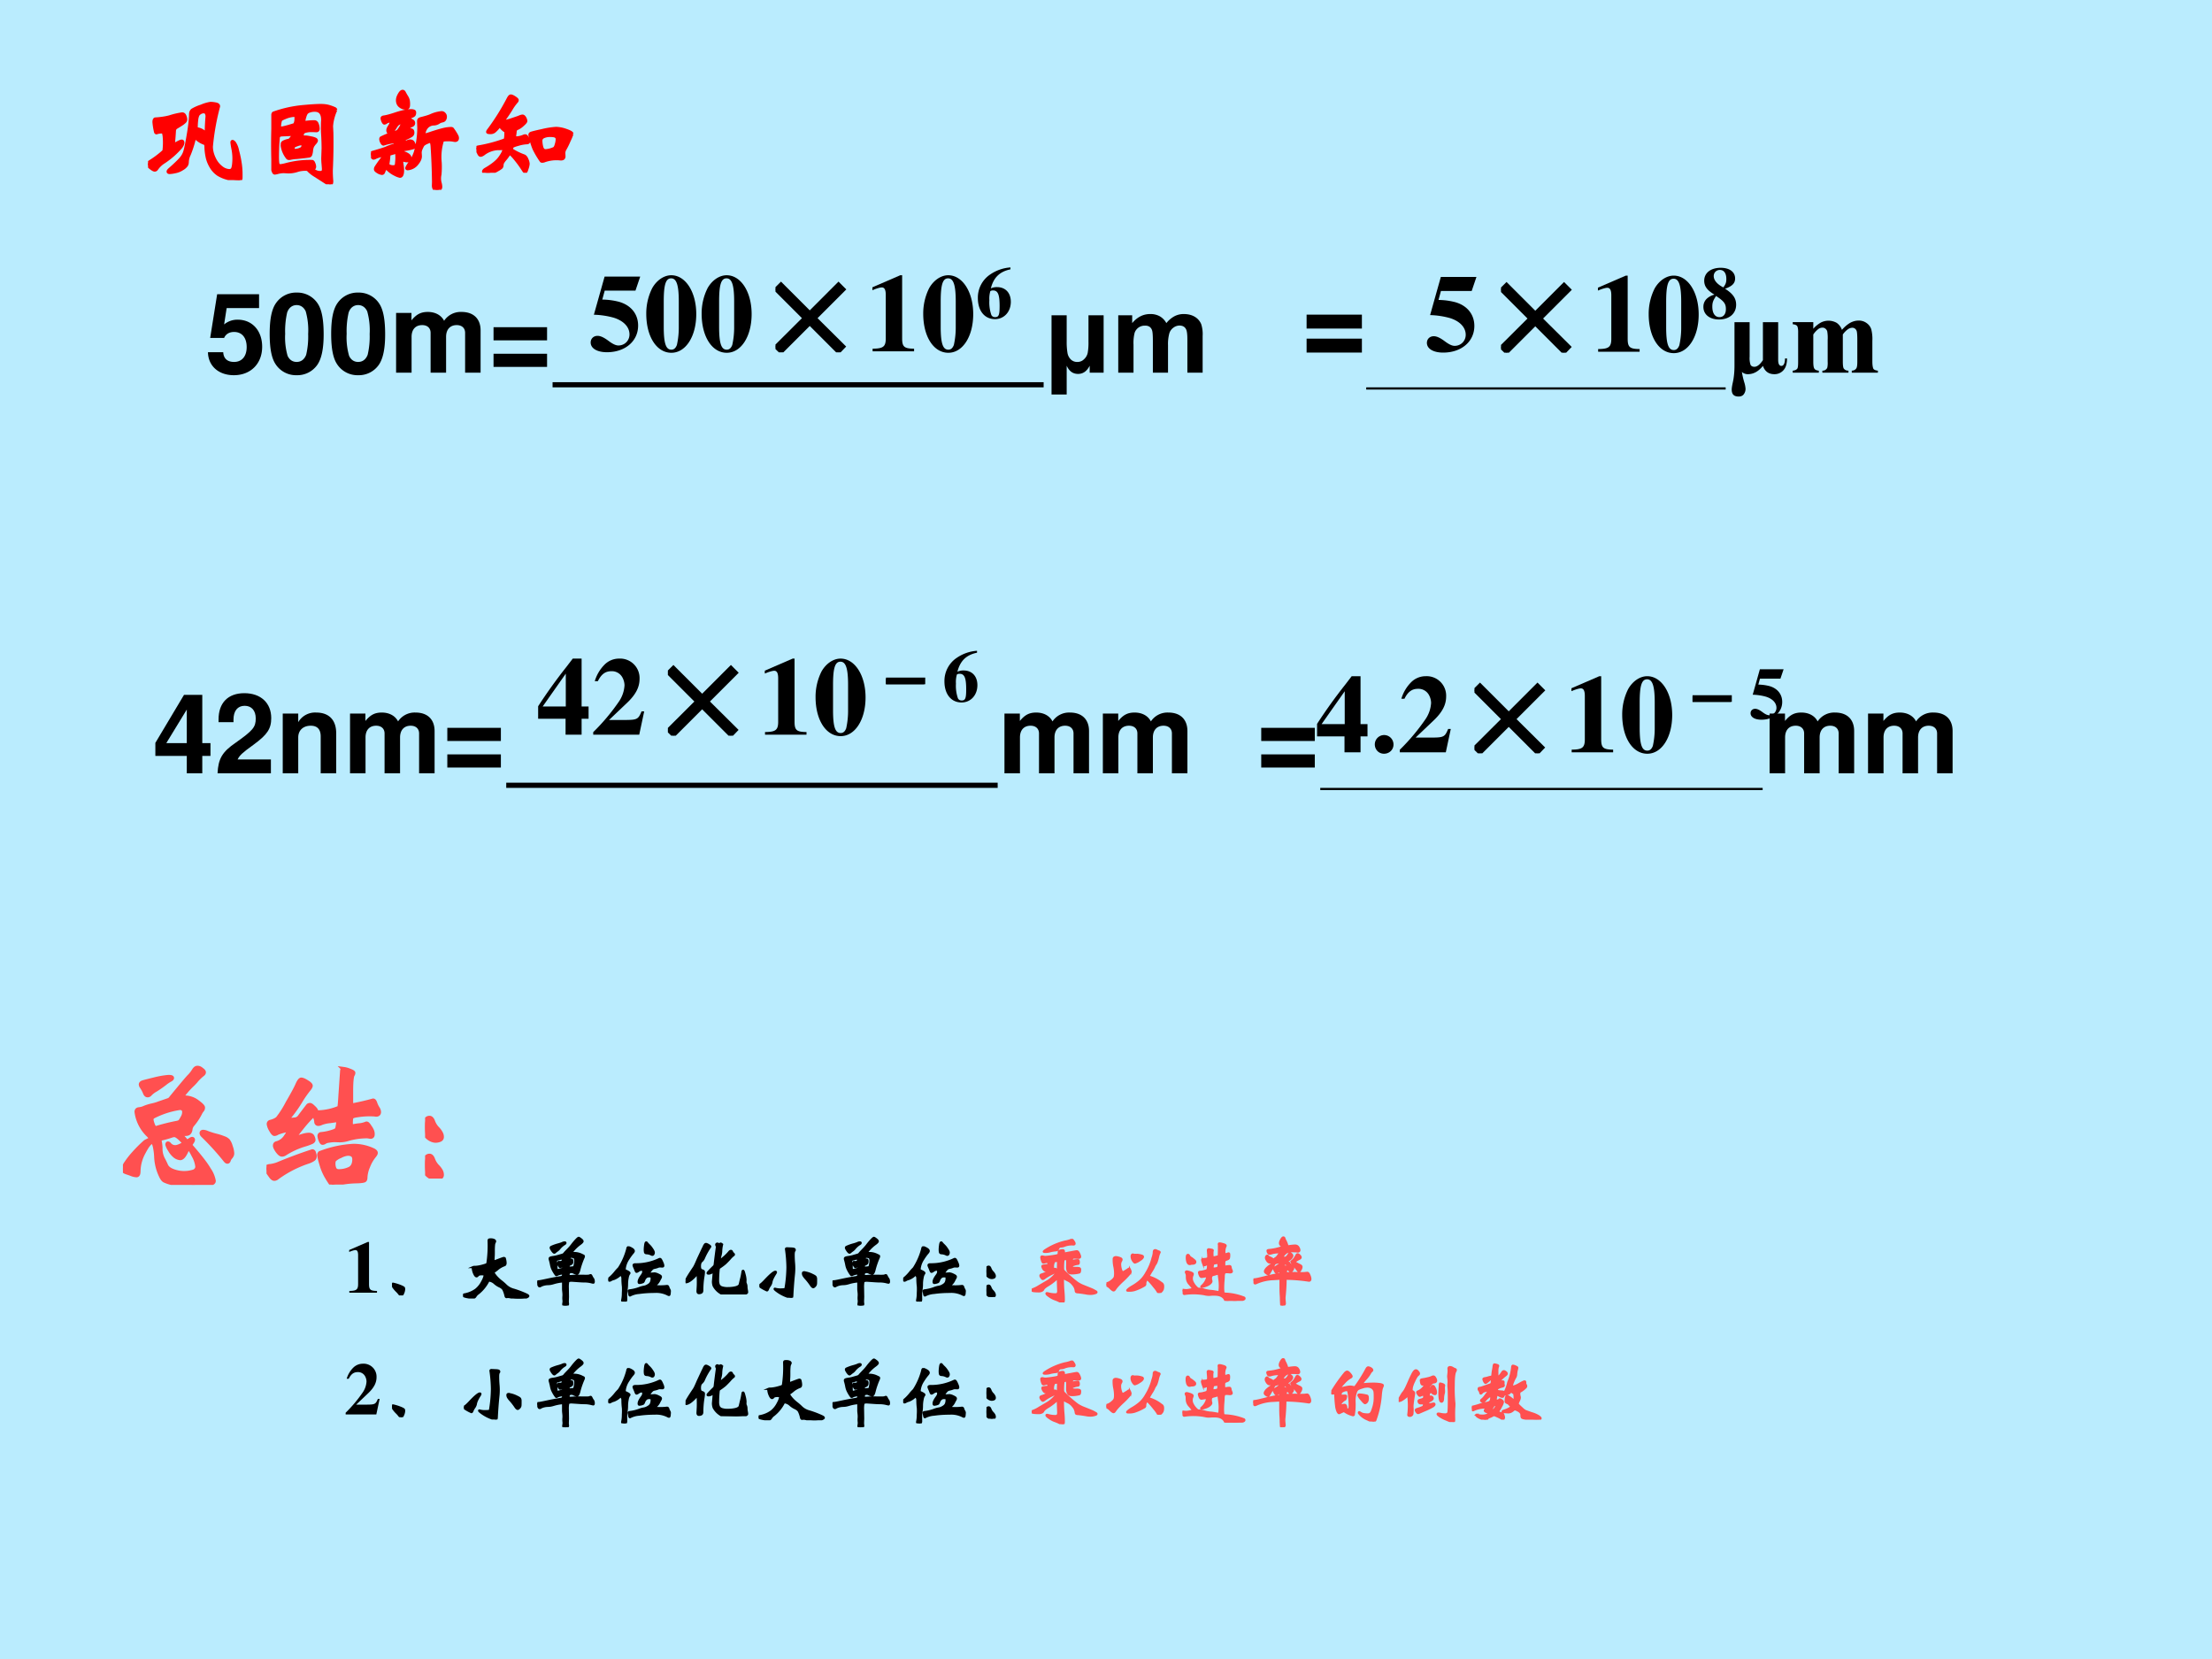
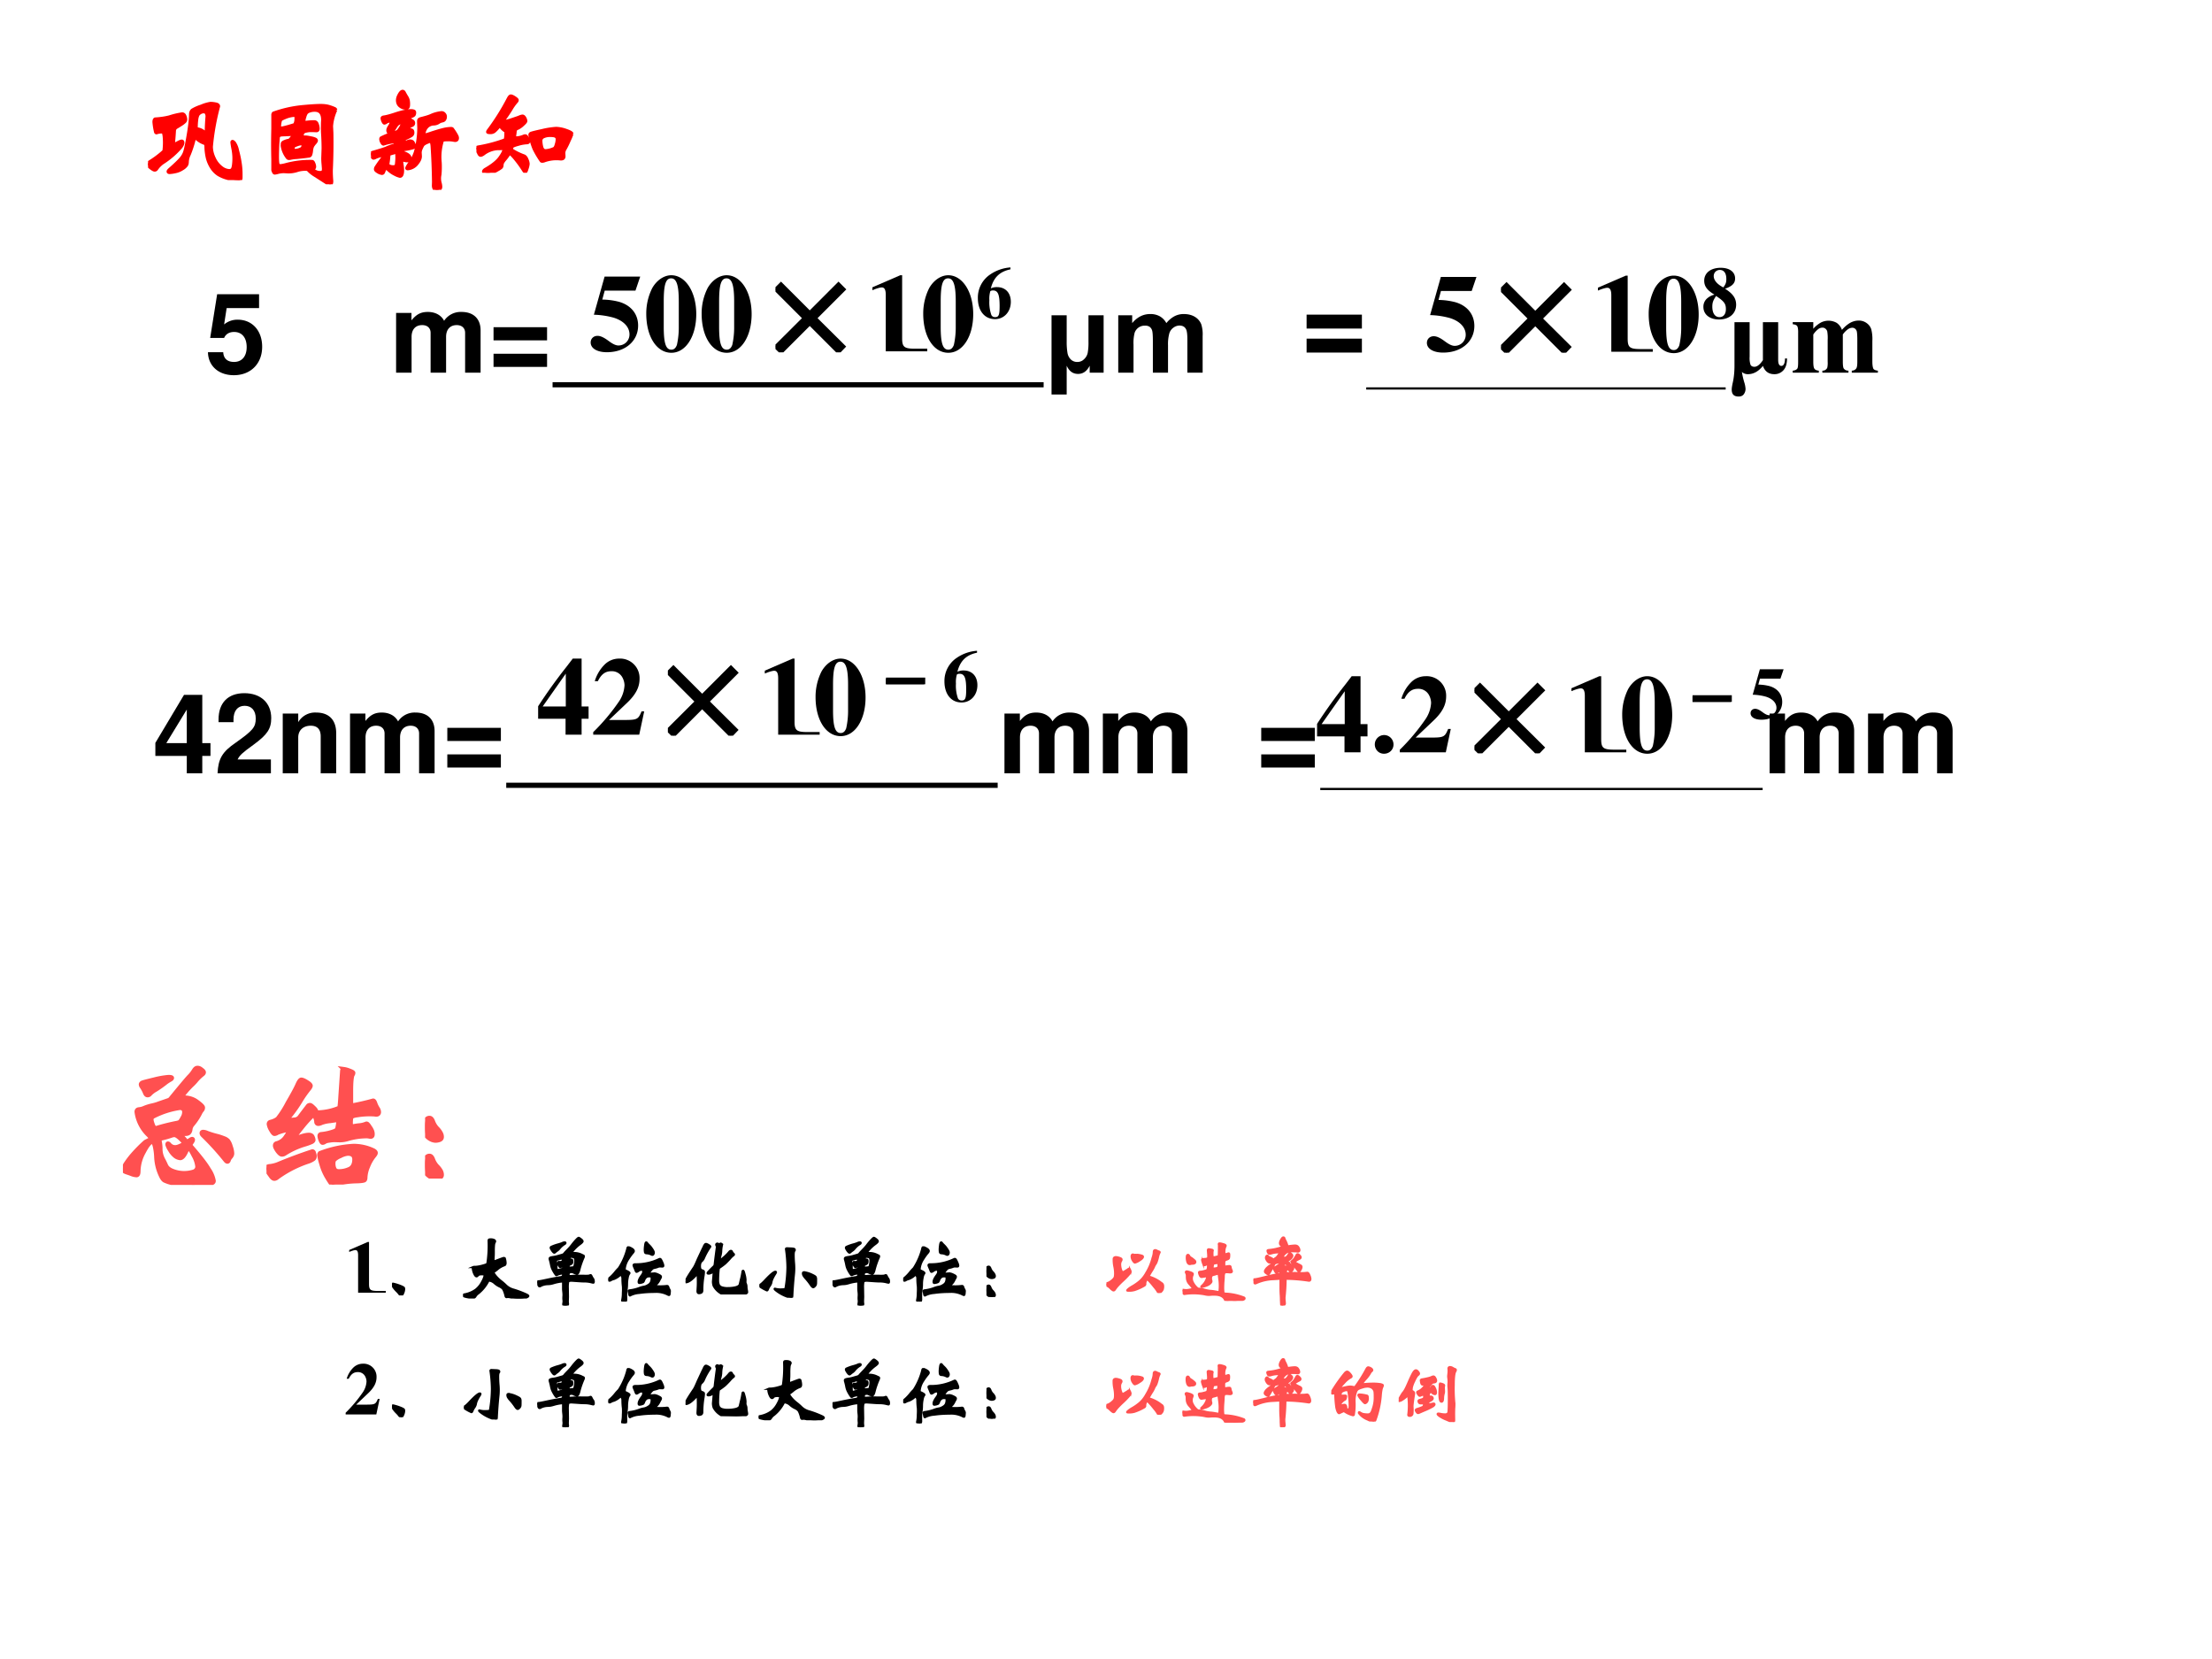
<svg xmlns="http://www.w3.org/2000/svg" xmlns:xlink="http://www.w3.org/1999/xlink" width="960" height="720" viewBox="0 0 720 540">
  <g data-name="P">
    <clipPath id="a">
-       <path fill-rule="evenodd" d="M0 540h720V0H0Z" />
-     </clipPath>
+       </clipPath>
    <g clip-path="url(#a)">
      <path fill="#baecfe" fill-rule="evenodd" d="M0 540h720V0H0Z" />
    </g>
  </g>
  <g data-name="P">
    <symbol id="b">
      <path d="M.462.732H.083L.02.337h.126c.015.035.047.054.09.054C.307.391.35.34.35.254.35.171.307.12.236.12.175.12.141.151.138.208H0C.002.084.096 0 .234 0 .386 0 .49.104.49.257.49.403.4.502.269.502A.187.187 0 0 1 .146.459l.023.148h.293v.125Z" />
    </symbol>
    <symbol id="c">
-       <path d="M.244.747A.22.22 0 0 1 .06.656C.019.601 0 .511 0 .373 0 .247.016.159.05.105A.22.22 0 0 1 .244 0a.22.22 0 0 1 .184.09c.04.055.06.146.06.279 0 .13-.016.218-.05.273a.22.22 0 0 1-.194.105m0-.113C.28.634.309.614.326.577A.635.635 0 0 0 .348.372.717.717 0 0 0 .33.185C.314.143.284.12.244.12.207.12.179.139.162.175A.604.604 0 0 0 .14.374a.75.75 0 0 0 .018.193C.173.61.204.634.244.634Z" />
-     </symbol>
+       </symbol>
    <symbol id="d">
      <path d="M0 .54V0h.14v.324C.14.391.176.43.236.43.283.43.312.403.312.36V0h.14v.324C.452.39.488.43.548.43.595.43.624.403.624.36V0h.14v.382C.764.487.7.549.592.549a.18.18 0 0 1-.158-.08C.408.52.354.549.287.549.225.549.185.529.139.473V.54H0Z" />
    </symbol>
    <symbol id="e">
      <path d="M.484.359H0V.24h.484v.119m0-.24H0V0h.484v.119Z" />
    </symbol>
    <use xlink:href="#b" transform="matrix(36 0 0 -36 67.692 122.128)" />
    <use xlink:href="#c" transform="matrix(36 0 0 -36 87.78 122.128)" />
    <use xlink:href="#c" transform="matrix(36 0 0 -36 107.796 122.128)" />
    <use xlink:href="#d" transform="matrix(36 0 0 -36 128.928 121.3)" />
    <use xlink:href="#e" transform="matrix(36 0 0 -36 160.644 119.428)" />
    <symbol id="f">
      <path d="M-2147483500-2147483500Z" />
    </symbol>
    <use xlink:href="#f" transform="matrix(36 0 0 -36 77309400000 -77309400000)" />
    <use xlink:href="#f" transform="matrix(36 0 0 -36 77309400000 -77309400000)" />
    <use xlink:href="#f" transform="matrix(36 0 0 -36 77309400000 -77309400000)" />
    <use xlink:href="#f" transform="matrix(36 0 0 -36 77309400000 -77309400000)" />
    <use xlink:href="#f" transform="matrix(36 0 0 -36 77309400000 -77309400000)" />
    <use xlink:href="#f" transform="matrix(36 0 0 -36 77309400000 -77309400000)" />
    <use xlink:href="#f" transform="matrix(36 0 0 -36 77309400000 -77309400000)" />
    <use xlink:href="#f" transform="matrix(36 0 0 -36 77309400000 -77309400000)" />
    <use xlink:href="#f" transform="matrix(36 0 0 -36 77309400000 -77309400000)" />
    <use xlink:href="#f" transform="matrix(36 0 0 -36 77309400000 -77309400000)" />
    <use xlink:href="#f" transform="matrix(36 0 0 -36 77309400000 -77309400000)" />
    <use xlink:href="#f" transform="matrix(36 0 0 -36 77309400000 -77309400000)" />
    <use xlink:href="#f" transform="matrix(36 0 0 -36 77309400000 -77309400000)" />
    <use xlink:href="#f" transform="matrix(36 0 0 -36 77309400000 -77309400000)" />
    <use xlink:href="#f" transform="matrix(36 0 0 -36 77309400000 -77309400000)" />
    <use xlink:href="#f" transform="matrix(36 0 0 -36 77309400000 -77309400000)" />
    <symbol id="g">
      <path d="M0 .716h.137V.48A.6.6 0 0 1 .144.377a.108.108 0 0 1 .03-.06.082.082 0 0 1 .059-.023c.023 0 .044.008.06.024a.108.108 0 0 1 .034.058.53.53 0 0 1 .007.103v.237h.137V.197H.345V.26C.319.21.285.186.24.186.193.186.16.21.137.26V0H0v.716Z" />
    </symbol>
    <symbol id="h">
      <path d="M0 .519h.126V.448c.046.055.1.082.162.082A.174.174 0 0 0 .375.51a.158.158 0 0 0 .06-.062.24.24 0 0 0 .073.062.18.18 0 0 0 .085.02C.63.53.663.522.689.507A.14.14 0 0 0 .75.439.295.295 0 0 0 .763.332V0H.625v.296c0 .052-.004.085-.014.1C.6.416.58.426.553.426A.094.094 0 0 1 .499.407.098.098 0 0 1 .462.356.368.368 0 0 1 .45.249V0H.313v.284c0 .05-.002.083-.007.098a.062.062 0 0 1-.023.033.07.07 0 0 1-.041.01A.095.095 0 0 1 .148.36a.375.375 0 0 1-.01-.107V0H0v.519Z" />
    </symbol>
    <symbol id="i">
-       <path d="M-2147483500-2147483500Z" />
-     </symbol>
+       </symbol>
    <symbol id="j">
      <path d="M0 .217v.126h.5V.217H0M0 0v.126h.5V0H0Z" />
    </symbol>
    <use xlink:href="#g" transform="matrix(36 0 0 -36 342.271 128.402)" />
    <use xlink:href="#h" transform="matrix(36 0 0 -36 363.987 121.3)" />
    <use xlink:href="#i" transform="matrix(36 0 0 -36 77309400000 -77309400000)" />
    <use xlink:href="#i" transform="matrix(36 0 0 -36 77309400000 -77309400000)" />
    <use xlink:href="#i" transform="matrix(36 0 0 -36 77309400000 -77309400000)" />
    <use xlink:href="#j" transform="matrix(36 0 0 -36 425.294 114.76)" />
    <symbol id="k">
      <path d="M-2147483500-2147483500Z" />
    </symbol>
    <use xlink:href="#k" transform="matrix(36 0 0 -36 77309400000 -77309400000)" />
    <use xlink:href="#k" transform="matrix(36 0 0 -36 77309400000 -77309400000)" />
    <use xlink:href="#k" transform="matrix(36 0 0 -36 77309400000 -77309400000)" />
    <use xlink:href="#k" transform="matrix(36 0 0 -36 77309400000 -77309400000)" />
    <use xlink:href="#k" transform="matrix(36 0 0 -36 77309400000 -77309400000)" />
    <use xlink:href="#k" transform="matrix(36 0 0 -36 77309400000 -77309400000)" />
    <use xlink:href="#k" transform="matrix(36 0 0 -36 77309400000 -77309400000)" />
    <use xlink:href="#k" transform="matrix(36 0 0 -36 77309400000 -77309400000)" />
    <use xlink:href="#k" transform="matrix(36 0 0 -36 77309400000 -77309400000)" />
    <use xlink:href="#k" transform="matrix(36 0 0 -36 77309400000 -77309400000)" />
    <use xlink:href="#k" transform="matrix(36 0 0 -36 77309400000 -77309400000)" />
    <use xlink:href="#k" transform="matrix(36 0 0 -36 77309400000 -77309400000)" />
    <use xlink:href="#k" transform="matrix(36 0 0 -36 77309400000 -77309400000)" />
    <symbol id="l">
      <path d="M.481.344H.5C.5.294.488.259.466.236a.107.107 0 0 0-.08-.034C.334.202.3.227.282.277.242.227.197.202.145.202a.08.08 0 0 0-.053.02A.721.721 0 0 1 .113.13.245.245 0 0 0 .125.07.08.08 0 0 0 .11.022C.1.007.083 0 .063 0 .02 0 0 .02 0 .063c0 .013.003.034.01.065.01.045.015.096.015.153v.391h.137V.36A.2.2 0 0 1 .17.287C.177.275.188.269.205.269c.025 0 .05.02.077.06v.343H.42v-.34c0-.037.01-.055.029-.055.02 0 .032.022.033.067Z" />
    </symbol>
    <symbol id="m">
      <path d="M.186.457v-.06a.26.26 0 0 0 .07.057A.151.151 0 0 0 .398.45.13.13 0 0 0 .445.387c.026.03.051.05.075.064.024.013.05.02.075.02A.118.118 0 0 0 .67.447.11.11 0 0 0 .71.393.363.363 0 0 0 .72.287V.1C.72.064.725.043.73.034.736.026.75.02.77.018V0H.534v.018c.019.001.032.008.041.021.006.009.009.029.009.06v.197c0 .04-.002.066-.005.078a.044.044 0 0 1-.016.024.038.038 0 0 1-.024.008.072.072 0 0 1-.042-.015.192.192 0 0 1-.044-.046V.1c0-.033.003-.054.008-.062C.47.026.483.018.504.018V0H.268v.018c.013 0 .023.003.03.009a.04.04 0 0 1 .015.02A.215.215 0 0 1 .316.1v.196a.356.356 0 0 1-.004.078.047.047 0 0 1-.017.024.039.039 0 0 1-.024.009.065.065 0 0 1-.036-.01.2.2 0 0 1-.049-.052V.1c0-.033.003-.054.01-.064.006-.01.02-.016.04-.018V0H0v.018C.02.02.033.026.041.036.047.043.049.064.049.1v.257C.05.392.046.413.04.422.034.43.02.436 0 .438v.019h.186Z" />
    </symbol>
    <use xlink:href="#l" transform="matrix(36 0 0 -36 563.67 129.07)" />
    <use xlink:href="#m" transform="matrix(36 0 0 -36 583.526 121.3)" />
    <use xlink:href="#k" transform="matrix(36 0 0 -36 77309400000 -77309400000)" />
    <path fill-rule="evenodd" d="M179.86 124.4H339.7v1.68H179.86ZM444.7 126.8h117v-.72h-117Z" />
  </g>
  <g data-name="P">
    <symbol id="n">
      <path d="M.127.557h.278l.043.127H.126L.029.339a.742.742 0 0 0 .18-.027C.298.284.351.228.351.161c0-.056-.044-.1-.1-.1-.023 0-.05.012-.09.042C.118.135.088.148.062.148.026.148 0 .123 0 .088 0 .035.058 0 .147 0c.165 0 .282.1.282.241 0 .104-.064.184-.173.215a.633.633 0 0 1-.151.02l.022.081Z" />
    </symbol>
    <symbol id="o">
      <path d="M.226.701C.161.701.095.657.054.585A.51.51 0 0 1 0 .353C0 .146.094 0 .227 0c.13 0 .225.148.225.35 0 .2-.097.351-.226.351M.294.235A.727.727 0 0 0 .277.071C.266.042.25.028.227.028c-.05 0-.069.058-.069.207v.229c0 .152.018.209.067.209S.294.611.294.464V.235Z" />
    </symbol>
    <use xlink:href="#n" transform="matrix(36 0 0 -36 192.262 114.648)" />
    <use xlink:href="#o" transform="matrix(36 0 0 -36 210.358 114.828)" />
    <use xlink:href="#o" transform="matrix(36 0 0 -36 228.382 114.828)" />
    <symbol id="p">
      <path d="M.62.569.36.309.619.052.569 0 .31.259.051 0 0 .05l.26.259-.26.26.05.05.26-.26.26.26.05-.05Z" />
    </symbol>
    <use xlink:href="#p" transform="matrix(36 0 0 -36 252.412 114.684)" />
    <use xlink:href="#p" fill="none" stroke="#000" stroke-miterlimit="10" stroke-width=".029" transform="matrix(36 0 0 -36 252.412 114.684)" />
    <symbol id="q">
-       <path d="M.377.024C.287.025.269.041.269.118v.57H.252L0 .579V.553a.162.162 0 0 1 .02.008c.027.01.052.017.065.017C.11.578.121.556.121.509V.124C.122.043.101.025.002.024V0h.375v.024Z" />
+       <path d="M.377.024C.287.025.269.041.269.118v.57H.252L0 .579V.553a.162.162 0 0 1 .02.008c.027.01.052.017.065.017C.11.578.121.556.121.509V.124V0h.375v.024Z" />
    </symbol>
    <use xlink:href="#q" transform="matrix(36 0 0 -36 283.96 114.36)" />
    <use xlink:href="#o" transform="matrix(36 0 0 -36 300.508 114.828)" />
    <symbol id="r">
      <path d="M.442.701A.55.55 0 0 1 .171.608.377.377 0 0 1 0 .286C0 .113.091 0 .232 0c.124 0 .215.099.215.235C.447.356.374.434.26.434A.189.189 0 0 1 .176.417c.037.147.12.228.266.258v.026M.205.389c.067 0 .09-.054.09-.213C.295.056.283.027.234.027.21.027.193.037.183.056a.52.52 0 0 0-.027.199.36.36 0 0 0 .013.124c.008.006.021.01.036.01Z" />
    </symbol>
    <use xlink:href="#r" transform="matrix(24 0 0 -24 318.292 103.872)" />
    <use xlink:href="#k" transform="matrix(24 0 0 -24 51539605000 -51539605000)" />
  </g>
  <g data-name="P">
    <symbol id="s">
      <path d="M.498.273H.424v.436H.259L0 .275V.157h.284V0h.14v.157h.074v.116m-.214 0H.099l.185.303V.273Z" />
    </symbol>
    <symbol id="t">
      <path d="M.482.125H.181C.2.163.222.184.326.259c.123.09.159.143.159.24C.485.636.39.724.242.724.095.724.009.637.009.487V.462h.135v.023c0 .079.037.125.101.125.062 0 .1-.043.1-.114C.345.417.321.388.163.276.043.194.006.132 0 0h.482v.125Z" />
    </symbol>
    <symbol id="u">
      <path d="M0 .54V0h.14v.324C.14.388.184.43.253.43c.06 0 .09-.033.09-.097V0h.14v.362c0 .12-.065.187-.181.187A.176.176 0 0 1 .14.462V.54H0Z" />
    </symbol>
    <use xlink:href="#s" transform="matrix(36.024 0 0 -36.024 50.569 251.71)" />
    <use xlink:href="#t" transform="matrix(36.024 0 0 -36.024 70.814 251.71)" />
    <use xlink:href="#u" transform="matrix(36.024 0 0 -36.024 92.032 251.71)" />
    <use xlink:href="#d" transform="matrix(36.024 0 0 -36.024 113.935 251.71)" />
    <use xlink:href="#e" transform="matrix(36.024 0 0 -36.024 145.6 249.837)" />
    <use xlink:href="#f" transform="matrix(36.024 0 0 -36.024 77360940000 -77360940000)" />
    <use xlink:href="#f" transform="matrix(36.024 0 0 -36.024 77360940000 -77360940000)" />
    <use xlink:href="#f" transform="matrix(36.024 0 0 -36.024 77360940000 -77360940000)" />
    <use xlink:href="#f" transform="matrix(36.024 0 0 -36.024 77360940000 -77360940000)" />
    <use xlink:href="#f" transform="matrix(36.024 0 0 -36.024 77360940000 -77360940000)" />
    <use xlink:href="#f" transform="matrix(36.024 0 0 -36.024 77360940000 -77360940000)" />
    <use xlink:href="#f" transform="matrix(36.024 0 0 -36.024 77360940000 -77360940000)" />
    <use xlink:href="#f" transform="matrix(36.024 0 0 -36.024 77360940000 -77360940000)" />
    <use xlink:href="#f" transform="matrix(36.024 0 0 -36.024 77360940000 -77360940000)" />
    <use xlink:href="#f" transform="matrix(36.024 0 0 -36.024 77360940000 -77360940000)" />
    <use xlink:href="#f" transform="matrix(36.024 0 0 -36.024 77360940000 -77360940000)" />
    <use xlink:href="#f" transform="matrix(36.024 0 0 -36.024 77360940000 -77360940000)" />
    <use xlink:href="#f" transform="matrix(36.024 0 0 -36.024 77360940000 -77360940000)" />
    <use xlink:href="#f" transform="matrix(36.024 0 0 -36.024 77360940000 -77360940000)" />
    <use xlink:href="#f" transform="matrix(36.024 0 0 -36.024 77360940000 -77360940000)" />
    <use xlink:href="#f" transform="matrix(36.024 0 0 -36.024 77360940000 -77360940000)" />
    <use xlink:href="#d" transform="matrix(36.024 0 0 -36.024 326.951 251.71)" />
    <use xlink:href="#d" transform="matrix(36.024 0 0 -36.024 358.977 251.71)" />
    <use xlink:href="#f" transform="matrix(36.024 0 0 -36.024 77360940000 -77360940000)" />
    <use xlink:href="#f" transform="matrix(36.024 0 0 -36.024 77360940000 -77360940000)" />
    <use xlink:href="#e" transform="matrix(36.024 0 0 -36.024 410.527 249.837)" />
    <use xlink:href="#k" transform="matrix(36.024 0 0 -36.024 77360940000 -77360940000)" />
    <use xlink:href="#k" transform="matrix(36.024 0 0 -36.024 77360940000 -77360940000)" />
    <use xlink:href="#k" transform="matrix(36.024 0 0 -36.024 77360940000 -77360940000)" />
    <use xlink:href="#k" transform="matrix(36.024 0 0 -36.024 77360940000 -77360940000)" />
    <use xlink:href="#k" transform="matrix(36.024 0 0 -36.024 77360940000 -77360940000)" />
    <use xlink:href="#k" transform="matrix(36.024 0 0 -36.024 77360940000 -77360940000)" />
    <use xlink:href="#k" transform="matrix(36.024 0 0 -36.024 77360940000 -77360940000)" />
    <use xlink:href="#k" transform="matrix(36.024 0 0 -36.024 77360940000 -77360940000)" />
    <use xlink:href="#k" transform="matrix(36.024 0 0 -36.024 77360940000 -77360940000)" />
    <use xlink:href="#k" transform="matrix(36.024 0 0 -36.024 77360940000 -77360940000)" />
    <use xlink:href="#k" transform="matrix(36.024 0 0 -36.024 77360940000 -77360940000)" />
    <use xlink:href="#k" transform="matrix(36.024 0 0 -36.024 77360940000 -77360940000)" />
    <use xlink:href="#k" transform="matrix(36.024 0 0 -36.024 77360940000 -77360940000)" />
    <use xlink:href="#k" transform="matrix(36.024 0 0 -36.024 77360940000 -77360940000)" />
    <use xlink:href="#k" transform="matrix(36.024 0 0 -36.024 77360940000 -77360940000)" />
    <use xlink:href="#k" transform="matrix(36.024 0 0 -36.024 77360940000 -77360940000)" />
    <use xlink:href="#d" transform="matrix(36.024 0 0 -36.024 576.001 251.71)" />
    <use xlink:href="#d" transform="matrix(36.024 0 0 -36.024 608.042 251.71)" />
    <use xlink:href="#f" transform="matrix(36.024 0 0 -36.024 77360940000 -77360940000)" />
    <path fill-rule="evenodd" d="M164.78 254.77h159.96v1.68H164.78ZM429.74 257.17h144v-.72h-144Z" />
  </g>
  <g data-name="P">
    <symbol id="v">
      <path d="M.393.255v.433h-.08L.254.611A4.6 4.6 0 0 1 0 .257V.144h.248V0h.145v.144h.063v.111H.393m-.143 0H.041L.25.552V.255Z" />
    </symbol>
    <symbol id="w">
      <path d="M.461.211H.437C.408.14.397.134.294.133H.143l.162.154c.079.075.114.142.114.218a.176.176 0 0 1-.185.183.185.185 0 0 1-.133-.056.355.355 0 0 1-.087-.148h.028c.031.063.068.09.122.09A.108.108 0 0 0 .263.519a.156.156 0 0 0 .02-.072.29.29 0 0 0-.051-.148A1.858 1.858 0 0 0 0 .023V0h.416l.045.211Z" />
    </symbol>
    <use xlink:href="#v" transform="matrix(36 0 0 -36 175.164 239.14)" />
    <use xlink:href="#w" transform="matrix(36 0 0 -36 193.092 239.14)" />
    <use xlink:href="#p" transform="matrix(36 0 0 -36 217.392 239.464)" />
    <use xlink:href="#p" fill="none" stroke="#000" stroke-miterlimit="10" stroke-width=".029" transform="matrix(36 0 0 -36 217.392 239.464)" />
    <use xlink:href="#q" transform="matrix(36 0 0 -36 248.94 239.14)" />
    <use xlink:href="#o" transform="matrix(36 0 0 -36 265.464 239.608)" />
  </g>
  <g data-name="P">
    <symbol id="x">
      <path d="M.518 0H0v.076h.518V0Z" />
    </symbol>
    <use xlink:href="#x" transform="matrix(24 0 0 -24 288.38 222.724)" />
    <use xlink:href="#x" fill="none" stroke="#000" stroke-miterlimit="10" stroke-width=".029" transform="matrix(24 0 0 -24 288.38 222.724)" />
  </g>
  <use xlink:href="#r" data-name="P" transform="matrix(24 0 0 -24 307.412 228.652)" />
  <use xlink:href="#k" data-name="P" transform="matrix(24 0 0 -24 51539605000 -51539605000)" />
  <g data-name="P">
    <symbol id="y">
      <path d="M.84.048V.023C.84.013.838.007.835.004.832.001.828 0 .821 0A.364.364 0 0 0 .72.016a.314.314 0 0 0-.085.035.21.21 0 0 0-.057.057.304.304 0 0 0-.039.084.49.49 0 0 0-.015.112.06.06 0 0 1-.004.021C.518.329.514.332.507.334a.204.204 0 0 0-.071.044.017.017 0 0 1-.011.004C.422.382.419.377.416.368A.958.958 0 0 0 .372.232.169.169 0 0 1 .354.16.053.053 0 0 0 .347.135.117.117 0 0 0 .309.102.175.175 0 0 0 .244.076.278.278 0 0 0 .196.069c-.01 0-.014.003-.014.008s.004.01.011.017c.047.041.08.073.099.094.02.022.033.044.04.067.008.023.02.08.035.172.01.062.017.118.018.167 0 .018.006.03.015.038a.37.37 0 0 0 .081.036.341.341 0 0 0 .084.025A.243.243 0 0 0 .61.688C.628.685.637.678.637.667A2.154 2.154 0 0 1 .572.303c0-.036.009-.072.027-.109A.218.218 0 0 1 .665.112.126.126 0 0 1 .734.085c.01 0 .017.003.024.008.007.006.012.02.015.041a.447.447 0 0 1-.005.15.58.58 0 0 0-.009.057c0 .005.002.008.005.008S.773.345.781.336A.185.185 0 0 0 .808.268C.818.231.826.195.831.161A.642.642 0 0 0 .84.048M.518.427c.005 0 .008.006.009.018a1.927 1.927 0 0 0 .007.13.059.059 0 0 1-.007.03C.523.614.515.618.503.618A.058.058 0 0 1 .47.608a.057.057 0 0 1-.02-.02.146.146 0 0 1-.011-.045A.56.56 0 0 1 .435.48C.435.47.44.464.449.462A.121.121 0 0 0 .512.43L.518.427m-.21.171c.012 0 .02-.007.025-.02A.093.093 0 0 0 .34.549.03.03 0 0 0 .333.53a.187.187 0 0 0-.03-.024A1.108 1.108 0 0 0 .256.477.037.037 0 0 1 .238.448 3.136 3.136 0 0 0 .233.376L.229.335c0-.007.003-.011.009-.011a.15.15 0 0 1 .031.014c.018.01.03.014.036.014.006 0 .009-.005.009-.015C.314.327.308.315.297.299A.746.746 0 0 0 .145.165.22.22 0 0 1 .078.102C.073.095.068.091.06.091.053.091.042.097.025.11.008.123 0 .134 0 .143c0 .009.006.016.017.023a.87.87 0 0 1 .127.096.592.592 0 0 1 .002.137C.143.419.14.429.137.432a.02.02 0 0 1-.013.004.163.163 0 0 1-.048-.008C.073.428.071.43.069.433a.578.578 0 0 0-.015.092c0 .007.001.014.003.019.003.005.005.008.008.008.051.003.094.01.129.019a.693.693 0 0 0 .114.027Z" />
    </symbol>
    <symbol id="z">
      <path d="M.582.671A.424.424 0 0 1 .544.526L.547.465A5.118 5.118 0 0 0 .542.131.971.971 0 0 1 .546.029C.546.009.541 0 .531 0a.049.049 0 0 0-.025.01l-.05.032a7.834 7.834 0 0 1-.064.041.272.272 0 0 0-.056.045.028.028 0 0 1-.021.008A.237.237 0 0 1 .23.124.246.246 0 0 0 .148.113L.113.115A.238.238 0 0 1 .064.109.22.22 0 0 0 .032.102C.029.102.027.103.024.106a.092.092 0 0 0-.01.024.467.467 0 0 0-.011.095 3.377 3.377 0 0 0 .002.32c.003.06.008.092.015.098a1.081 1.081 0 0 0 .277.06c.065.006.115.009.15.009.033 0 .06-.004.08-.011A.35.35 0 0 0 .57.685C.578.682.582.677.582.671m-.11-.53L.469.18a.545.545 0 0 0-.003.056l.003.088c0 .032-.001.074-.004.125a.928.928 0 0 0 0 .132C.465.641.441.67.393.67A.137.137 0 0 1 .344.662.065.065 0 0 1 .317.645.122.122 0 0 1 .302.609.147.147 0 0 1 .294.571c0-.003.001-.006.004-.009a.01.01 0 0 1 .01-.003c.03.004.056.006.08.006C.401.565.41.558.415.543A.12.12 0 0 0 .423.502C.423.49.417.484.405.485a.633.633 0 0 1-.037.001A.186.186 0 0 1 .3.477C.286.471.279.459.279.44.279.435.28.431.283.429A.078.078 0 0 1 .307.427C.32.427.337.424.359.419a.143.143 0 0 0 .04-.012C.404.404.407.4.407.395S.402.382.393.372a.185.185 0 0 1-.02-.027.133.133 0 0 1-.01-.041.154.154 0 0 0-.008-.038.022.022 0 0 0-.012-.01A2.692 2.692 0 0 0 .229.243.318.318 0 0 1 .171.235.073.073 0 0 0 .159.234a.02.02 0 0 0-.011.004.23.23 0 0 0-.049.111L.1.369c.001.006.008.012.021.017a.141.141 0 0 0 .032.01c.01.001.018.008.027.02.01.012.014.02.014.026 0 .006-.005.009-.016.009L.119.448A.22.22 0 0 1 .08.445C.077.445.073.442.07.438A.027.027 0 0 1 .063.426 2.113 2.113 0 0 1 .055.251C.055.215.057.192.06.182A.021.021 0 0 1 .081.168c.01 0 .026.003.046.008a.822.822 0 0 0 .241.03C.375.206.38.199.384.188A.077.077 0 0 0 .391.16.021.021 0 0 0 .384.143C.379.14.377.136.377.132c0-.003.007-.008.02-.015A.09.09 0 0 1 .439.106c.015 0 .024.003.027.008.004.005.006.014.006.027M.224.598C.224.615.22.624.212.624A.24.24 0 0 1 .123.603.237.237 0 0 1 .088.586C.085.584.081.576.078.56A.22.22 0 0 1 .074.526c0-.012.005-.018.015-.018.01 0 .032.005.065.014.033.01.052.015.056.018.004.003.007.01.01.021.003.01.004.023.004.037M.213.306c.017 0 .034.004.05.011.016.007.024.018.024.033 0 .011-.005.017-.015.017a.13.13 0 0 1-.041-.01.094.094 0 0 1-.03-.015C.198.339.197.335.197.329c0-.006 0-.011.002-.016C.201.308.206.306.213.306Z" />
    </symbol>
    <symbol id="A">
      <path d="M.286.89C.293.89.298.885.302.876A.852.852 0 0 1 .321.843.107.107 0 0 0 .336.81.183.183 0 0 0 .339.773C.339.758.337.749.333.745S.322.739.311.739a.082.082 0 0 0-.047.018C.248.769.24.787.24.81c0 .015.005.032.016.051.011.02.021.029.03.029M.394.698C.394.688.392.681.388.676A.072.072 0 0 0 .361.662C.347.657.34.653.34.65.34.647.343.644.348.639A.105.105 0 0 1 .37.625C.38.62.385.613.385.603.385.593.379.586.367.581A.053.053 0 0 1 .343.564.03.03 0 0 1 .337.548c0-.004.005-.006.015-.006C.362.542.37.54.373.536.376.532.378.526.378.516A.03.03 0 0 0 .366.492.323.323 0 0 0 .313.465C.306.461.303.457.301.452A.052.052 0 0 1 .299.436C.299.43.301.427.305.427s.012.002.023.007.02.007.026.007C.368.441.378.435.383.424A.064.064 0 0 0 .392.396C.392.389.388.384.379.381a.485.485 0 0 0-.07-.015C.299.365.293.362.29.359A.02.02 0 0 1 .286.346c0-.005.003-.009.009-.011C.332.322.351.307.351.292A.037.037 0 0 0 .344.273C.339.266.334.263.327.263a.091.091 0 0 0-.022.003.077.077 0 0 1-.02.003C.28.269.277.266.277.259S.278.24.281.222A.297.297 0 0 0 .285.178C.285.141.277.123.262.123A.171.171 0 0 0 .218.14a.233.233 0 0 0-.071.052C.143.197.139.199.136.199.133.199.129.194.124.184a.13.13 0 0 1-.01-.022C.111.153.106.149.099.149a.087.087 0 0 0-.035.013C.049.171.041.178.041.185c0 .007.001.012.004.017a.958.958 0 0 0 .068.094c.004.005.006.009.006.012 0 .003-.003.005-.008.005A.194.194 0 0 1 .077.306.185.185 0 0 1 .04.293.04.04 0 0 0 .023.287C.019.287.014.292.008.301A.055.055 0 0 0 0 .325c0 .006.005.01.015.013.073.021.117.035.13.042a.441.441 0 0 0 .062.022C.216.405.22.409.22.415c0 .013-.004.02-.012.02A.44.44 0 0 1 .113.414C.108.414.103.42.097.431a.068.068 0 0 0-.008.026c0 .009.003.013.008.014a.664.664 0 0 0 .11.043C.23.521.244.528.249.535a.28.28 0 0 1 .019.028.063.063 0 0 1 .012.031.066.066 0 0 1-.003.021C.275.622.273.625.272.625S.268.622.265.616A.038.038 0 0 0 .25.6.057.057 0 0 1 .232.585.802.802 0 0 1 .204.541.052.052 0 0 0 .168.516c-.003 0-.007.002-.01.005C.155.525.153.531.153.539c0 .008.004.018.012.031.013.02.019.034.019.045C.184.62.18.622.172.622A.06.06 0 0 1 .136.61.034.034 0 0 0 .121.604C.118.604.113.61.108.621a.084.084 0 0 0-.007.026c0 .006.006.01.017.011.02.003.053.011.098.026.06.02.108.031.143.031A.064.064 0 0 0 .387.711C.392.709.394.705.394.698M.235.293.234.324c0 .011-.003.017-.006.017A1.74 1.74 0 0 0 .162.322a.761.761 0 0 0-.01-.089C.152.226.157.22.166.215A.075.075 0 0 1 .198.208c.012 0 .02.002.025.005.005.003.008.014.009.032a.44.44 0 0 1 .003.048m.489.261C.729.554.734.553.736.55a.46.46 0 0 0 .04-.063.043.043 0 0 0 .005-.019C.781.454.774.447.76.447L.752.448a.245.245 0 0 1-.059.005C.666.453.65.451.646.448A.492.492 0 0 1 .625.247.747.747 0 0 0 .623.138.162.162 0 0 1 .624.063.141.141 0 0 0 .63.028C.63.009.619 0 .597 0a.042.042 0 0 0-.018.003C.575.005.572.009.569.016A.065.065 0 0 0 .565.04l.001.031a6.118 6.118 0 0 1-.013.327.17.17 0 0 1-.006.032C.546.436.543.439.538.439A.085.085 0 0 1 .512.431a.125.125 0 0 1-.03-.015A.046.046 0 0 1 .466.4.425.425 0 0 1 .452.371.09.09 0 0 1 .444.336L.446.304c0-.02-.009-.04-.027-.063a.119.119 0 0 0-.087-.05C.327.191.324.193.324.196c0 .005.01.023.032.054a.327.327 0 0 1 .047.094.847.847 0 0 1 .03.215L.431.616c0 .01.001.016.004.019a.036.036 0 0 0 .016.008C.49.653.519.661.54.67a.303.303 0 0 0 .097.027.03.03 0 0 0 .025-.011.034.034 0 0 0 .01-.025.043.043 0 0 0-.007-.025C.661.629.653.625.642.623A.084.084 0 0 1 .61.609.084.084 0 0 0 .566.596.087.087 0 0 1 .499.561.106.106 0 0 1 .478.502C.478.497.48.494.485.494a.86.86 0 0 1 .068.021c.043.014.078.024.103.03a.308.308 0 0 0 .068.009Z" />
    </symbol>
    <symbol id="B">
      <path d="M.441.334c.007 0 .014-.007.02-.022a.084.084 0 0 0 .01-.03c0-.006-.006-.01-.017-.01A.332.332 0 0 1 .378.258C.348.25.33.243.325.238.32.233.318.226.318.216c0-.004.001-.008.003-.011A.561.561 0 0 1 .43.152C.44.148.45.137.456.12A.106.106 0 0 0 .467.081a.159.159 0 0 0-.01-.043C.451.018.446.008.442.008S.433.013.427.022a.993.993 0 0 1-.08.11C.323.161.307.175.301.175.298.175.295.173.292.168A.372.372 0 0 0 .259.123a.177.177 0 0 1-.022-.03A.055.055 0 0 1 .231.07C.231.06.228.054.225.05A.164.164 0 0 0 .194.029.201.201 0 0 0 .148.007.126.126 0 0 0 .106 0C.079 0 .065.004.065.011c0 .007.007.015.022.023.06.035.103.07.126.103.024.034.036.058.036.073 0 .007-.004.01-.012.01A.585.585 0 0 0 .194.219.232.232 0 0 1 .063.17C.053.163.044.159.038.159.032.159.027.164.022.174a.182.182 0 0 1-.015.028.042.042 0 0 0-.007.02c0 .005.008.01.023.012a1.334 1.334 0 0 1 .235.063c.006.005.009.028.009.071 0 .006-.004.011-.013.015A.142.142 0 0 0 .218.42C.217.422.214.423.211.423S.205.42.2.415a.287.287 0 0 0-.038-.04.056.056 0 0 0-.037-.011C.11.364.102.366.102.369c0 .004.002.008.005.012a2.043 2.043 0 0 1 .181.288c.009.017.016.025.023.025C.318.694.33.689.345.679.36.669.368.662.368.657A.018.018 0 0 0 .362.644.456.456 0 0 1 .311.572 1.516 1.516 0 0 0 .245.475.014.014 0 0 1 .243.467C.243.464.245.462.25.462s.024.004.055.013L.379.5c.018.008.03.012.038.012.007 0 .014-.006.02-.017A.063.063 0 0 0 .446.468C.446.462.437.451.419.435A.186.186 0 0 0 .376.404a.052.052 0 0 1-.02-.012A.02.02 0 0 1 .35.38.303.303 0 0 0 .347.35.314.314 0 0 1 .344.321c0-.004.003-.006.01-.006.024 0 .049.005.075.016a.031.031 0 0 0 .012.003m.422.018a.449.449 0 0 0-.025-.06.685.685 0 0 0-.037-.076A.072.072 0 0 1 .79.17L.791.148A.021.021 0 0 0 .784.131C.779.127.771.125.759.126A.326.326 0 0 1 .617.11.062.062 0 0 0 .596.105c-.005 0-.008.001-.01.003a.85.85 0 0 0-.064.108.666.666 0 0 0-.038.127c0 .005.003.01.009.013.006.003.04.012.101.025a.72.72 0 0 0 .127.02A.287.287 0 0 0 .81.383C.845.371.863.361.863.352M.625.199A.221.221 0 0 1 .704.22c.008.006.014.018.019.037a.175.175 0 0 1 .008.046c0 .012-.004.02-.013.026C.71.335.693.338.668.338A.139.139 0 0 1 .606.326C.59.319.582.306.582.29A.25.25 0 0 1 .59.232C.596.21.608.199.625.199Z" />
    </symbol>
    <use xlink:href="#y" fill="red" transform="matrix(36 0 0 -36 48.192 58.618)" />
    <use xlink:href="#z" fill="red" transform="matrix(36 0 0 -36 88.308 59.986)" />
    <use xlink:href="#A" fill="red" transform="matrix(36 0 0 -36 120.756 61.786)" />
    <use xlink:href="#B" fill="red" transform="matrix(36 0 0 -36 155.076 56.242)" />
    <use xlink:href="#y" fill="none" stroke="red" stroke-miterlimit="10" stroke-width=".029" transform="matrix(36 0 0 -36 48.192 58.618)" />
    <use xlink:href="#z" fill="none" stroke="red" stroke-miterlimit="10" stroke-width=".029" transform="matrix(36 0 0 -36 88.308 59.986)" />
    <use xlink:href="#A" fill="none" stroke="red" stroke-miterlimit="10" stroke-width=".029" transform="matrix(36 0 0 -36 120.756 61.786)" />
    <use xlink:href="#B" fill="none" stroke="red" stroke-miterlimit="10" stroke-width=".029" transform="matrix(36 0 0 -36 155.076 56.242)" />
    <use xlink:href="#f" fill="red" transform="matrix(36 0 0 -36 77309400000 -77309400000)" />
  </g>
  <g data-name="P">
    <symbol id="C">
      <path d="M.457.27c0-.003 0-.005.002-.006C.519.195.561.142.582.105A.197.197 0 0 0 .615.027C.615.018.608.013.595.01A.125.125 0 0 0 .562.007.139.139 0 0 1 .511.004.161.161 0 0 0 .448.003a.108.108 0 0 1-.019.002L.403.003a.294.294 0 0 0-.07.01.24.24 0 0 0-.051.017C.275.034.267.043.26.058a.33.33 0 0 0-.034.135.41.41 0 0 1-.009.068C.212.281.207.292.199.292.184.292.165.269.141.223A.275.275 0 0 1 .105.095C.105.075.101.066.092.066a.109.109 0 0 0-.034.008.439.439 0 0 1-.028.01C.01.09 0 .098 0 .108c0 .003.001.006.004.009.003.003.007.01.013.022a.587.587 0 0 0 .048.064.968.968 0 0 0 .086.087.102.102 0 0 0 .015.008.127.127 0 0 0 .017.008C.189.308.192.31.192.313S.186.324.175.336a.264.264 0 0 0-.082.159c0 .01.005.016.016.017a.11.11 0 0 1 .03.007.306.306 0 0 0 .059.019c.022.005.037.01.044.013l.064.022a.037.037 0 0 1 .021.016c.065.079.105.127.121.144a.211.211 0 0 1 .034.043c.007.011.014.017.023.017.01 0 .019-.004.028-.012C.543.774.548.768.548.763.548.758.545.754.54.75A.298.298 0 0 1 .493.704a.338.338 0 0 0-.029-.03.641.641 0 0 1-.067-.078c0-.003.005-.004.015-.004.035 0 .066-.01.091-.029C.529.544.542.531.542.524A.025.025 0 0 0 .536.507.09.09 0 0 1 .522.485a.397.397 0 0 0-.054-.08.064.064 0 0 1-.011-.029C.456.366.452.358.447.353.442.348.433.346.421.346.41.346.402.346.398.344.394.344.392.342.392.34S.397.332.407.321A.221.221 0 0 0 .426.299C.429.296.432.294.435.294c.003 0 .009.003.017.008.008.006.014.009.017.009.003 0 .005-.002.005-.005a.02.02 0 0 0-.003-.01A450.448 450.448 0 0 1 .46.279.015.015 0 0 1 .457.27M.223.384A1.37 1.37 0 0 0 .367.42c.01.002.017.005.02.008.004.004.01.013.017.026a.078.078 0 0 1 .012.038c0 .02-.01.03-.031.03a.576.576 0 0 1-.183-.06.025.025 0 0 1-.009-.019c0-.007.003-.019.009-.035C.208.392.215.384.223.384m.282-.26A.192.192 0 0 1 .48.199C.463.233.451.25.443.25.44.25.438.248.436.243a289.148 289.148 0 0 0-.01-.021C.413.195.4.182.388.182a.066.066 0 0 0-.033.013.141.141 0 0 0-.036.043.126.126 0 0 0-.017.035c0 .005.001.007.003.007.003 0 .006-.002.01-.007a.051.051 0 0 1 .04-.018c.01 0 .022.004.037.011.015.007.023.013.023.017 0 .005-.009.015-.026.031S.359.338.35.338A.05.05 0 0 1 .331.335.635.635 0 0 0 .256.314C.249.312.246.307.248.299A.322.322 0 0 0 .254.251.154.154 0 0 1 .271.174.517.517 0 0 0 .292.131C.299.116.314.103.338.094A.214.214 0 0 1 .484.091C.498.099.505.11.505.124M.332.725C.332.721.328.717.32.713A.303.303 0 0 1 .292.695.725.725 0 0 0 .223.646.172.172 0 0 1 .184.617.02.02 0 0 0 .167.608C.16.608.155.613.151.622a.21.21 0 0 1-.024.045.028.028 0 0 0-.005.014c0 .004.003.008.008.011.005.003.033.01.082.022a.59.59 0 0 0 .097.017C.324.731.332.729.332.725M.74.215A.03.03 0 0 0 .737.2.05.05 0 0 0 .728.187.06.06 0 0 1 .717.168C.715.161.712.158.708.158.704.158.699.162.693.17a1.79 1.79 0 0 1-.151.166C.537.341.534.346.534.351c0 .005.003.008.01.008A.07.07 0 0 0 .571.352.571.571 0 0 1 .627.334.393.393 0 0 0 .684.316.07.07 0 0 0 .712.299.112.112 0 0 0 .73.26.15.15 0 0 0 .74.215Z" />
    </symbol>
    <symbol id="D">
      <path d="M.573.553c0-.01.004-.016.012-.016a1.693 1.693 0 0 1 .138.032C.728.569.733.563.737.55A.169.169 0 0 1 .753.517.048.048 0 0 0 .762.492c0-.014-.01-.02-.028-.016A.513.513 0 0 1 .619.471C.594.468.58.463.576.457.573.452.571.438.571.417c0-.015.004-.022.011-.022l.011.001a.335.335 0 0 0 .033.005.16.16 0 0 1 .051.012A.01.01 0 0 0 .685.41.101.101 0 0 0 .7.39.115.115 0 0 0 .715.364.056.056 0 0 0 .719.34C.719.33.715.325.706.325a.06.06 0 0 0-.009.001.09.09 0 0 1-.025.002A.466.466 0 0 1 .55.309.186.186 0 0 0 .497.301L.463.302A.219.219 0 0 1 .422.298.065.065 0 0 1 .394.289.024.024 0 0 0 .38.284C.376.284.372.29.367.302A.093.093 0 0 0 .36.329c0 .009.005.013.014.013a.353.353 0 0 1 .086.02c.01.005.017.009.019.012a.346.346 0 0 1 .009.058c0 .004-.003.006-.009.006L.432.431a.229.229 0 0 1-.06-.013.053.053 0 0 0-.02-.006C.344.412.339.416.338.425c0 .01-.003.019-.006.028a.1.1 0 0 0-.004.02c0 .01.008.016.023.016a.402.402 0 0 1 .144.032c.001.005.004.032.007.083l.011.162c0 .011.004.017.01.017A.145.145 0 0 0 .56.773C.579.766.588.761.588.757A.025.025 0 0 0 .584.745C.577.735.573.697.573.634V.553M.337.495C.337.491.334.487.327.482A.827.827 0 0 1 .238.385 1.328 1.328 0 0 1 .203.34.025.025 0 0 1 .2.329c0-.007.002-.01.007-.01l.015.003c.027.01.049.015.065.015C.3.337.309.332.312.323a.053.053 0 0 0 .006-.02C.318.298.314.293.306.289A.379.379 0 0 0 .259.272.527.527 0 0 1 .124.21a.035.035 0 0 0-.02-.006C.097.204.087.212.075.228.064.244.058.256.058.264c0 .009.004.014.013.016a.103.103 0 0 1 .061.046.19.19 0 0 1 .023.041C.155.37.153.372.15.372A.373.373 0 0 1 .073.351.034.034 0 0 0 .054.344C.049.344.041.353.031.371A.105.105 0 0 0 .016.41c0 .008.004.013.013.015.02.005.036.013.047.022a.64.64 0 0 1 .067.105C.178.612.2.653.21.676c.01.023.019.035.026.035.007 0 .02-.005.037-.016C.29.685.299.676.299.67.299.665.295.658.288.649A.695.695 0 0 1 .23.566.921.921 0 0 0 .163.47C.156.462.153.455.153.448c0-.007.004-.01.013-.01l.031.003c.012.003.02.008.026.015a5.013 5.013 0 0 0 .06.079.019.019 0 0 0 .012.004C.3.539.308.533.319.522.331.511.337.502.337.495M.74.215C.74.21.737.205.731.197A.26.26 0 0 1 .688.123.21.21 0 0 1 .67.049C.67.039.668.033.664.03.66.027.644.024.615.023A.653.653 0 0 1 .451 0a.016.016 0 0 0-.01.003.62.62 0 0 0-.028.043.362.362 0 0 0-.04.092A.418.418 0 0 0 .358.2c0 .006.002.01.005.013a.737.737 0 0 0 .226.049.312.312 0 0 0 .137-.031C.736.225.74.22.74.215M.492.09a.17.17 0 0 1 .069.015c.023.01.035.033.035.066C.596.197.581.21.551.21a.136.136 0 0 1-.05-.016A.133.133 0 0 1 .46.169C.455.163.453.154.453.142S.455.118.46.107C.465.096.475.09.492.09M.311.225C.316.225.32.221.322.212A.07.07 0 0 0 .326.19.02.02 0 0 0 .317.173.128.128 0 0 0 .282.156.764.764 0 0 1 .075.05C.067.043.06.04.053.04.047.04.041.044.034.052a.905.905 0 0 0-.022.031C.004.095 0 .103 0 .108c0 .01.008.016.025.017a.212.212 0 0 1 .052.013 3.215 3.215 0 0 0 .234.087Z" />
    </symbol>
    <symbol id="E">
      <path d="M.03.411C.04.411.048.402.054.385A.135.135 0 0 1 .082.34.131.131 0 0 0 .106.308.05.05 0 0 0 .113.282c0-.01-.005-.016-.015-.02A.086.086 0 0 0 .069.257.084.084 0 0 0 .03.271C.015.281.006.291.003.303A.348.348 0 0 0 0 .356C0 .38.003.395.009.401c.006.007.013.01.021.01m0-.257C.04.154.048.145.054.128A.135.135 0 0 1 .082.083.144.144 0 0 0 .106.052.056.056 0 0 0 .113.025C.113.015.108.009.098.006A.073.073 0 0 0 .069 0 .08.08 0 0 0 .03.015C.015.025.006.035.003.047A.327.327 0 0 0 0 .099c0 .024.003.039.009.045.006.007.013.01.021.01Z" />
    </symbol>
    <use xlink:href="#C" fill="#ff5050" transform="matrix(48.024 0 0 -48.024 40.012 385.68)" />
    <use xlink:href="#D" fill="#ff5050" transform="matrix(48.024 0 0 -48.024 86.739 385.584)" />
    <use xlink:href="#E" fill="#ff5050" transform="matrix(48.024 0 0 -48.024 138.365 383.615)" />
    <use xlink:href="#C" fill="none" stroke="#ff5050" stroke-miterlimit="10" stroke-width=".029" transform="matrix(48.024 0 0 -48.024 40.012 385.68)" />
    <use xlink:href="#D" fill="none" stroke="#ff5050" stroke-miterlimit="10" stroke-width=".029" transform="matrix(48.024 0 0 -48.024 86.739 385.584)" />
    <use xlink:href="#E" fill="none" stroke="#ff5050" stroke-miterlimit="10" stroke-width=".029" transform="matrix(48.024 0 0 -48.024 138.365 383.615)" />
    <use xlink:href="#k" fill="#ff5050" transform="matrix(48.024 0 0 -48.024 103130740000 -103130740000)" />
  </g>
  <use xlink:href="#q" data-name="P" transform="matrix(24 0 0 -24 113.66 420.77)" />
  <g data-name="P">
    <symbol id="F">
      <path d="M.015.159a.632.632 0 0 0 .121-.04C.15.112.158.107.16.104.163.101.164.094.164.082a.145.145 0 0 0-.013-.05C.142.011.134 0 .125 0 .117 0 .108.007.097.022a.36.36 0 0 1-.038.042.371.371 0 0 0-.041.049C.006.131 0 .143 0 .147c0 .008.005.012.015.012Z" />
    </symbol>
    <symbol id="G">
      <path d="M.884.034C.884.027.873.02.851.012A.282.282 0 0 0 .757 0a.316.316 0 0 0-.095.011.197.197 0 0 1-.055.01L.589.019C.582.019.578.025.575.036A.354.354 0 0 1 .547.12C.538.137.52.152.492.165a.267.267 0 0 0-.069.047.137.137 0 0 1-.068.031C.348.243.342.239.338.23A.508.508 0 0 0 .206.07.144.144 0 0 1 .17.034.039.039 0 0 0 .135.01a.448.448 0 0 0-.086.01C.016.027 0 .034 0 .043c0 .006.005.01.014.012A.38.38 0 0 1 .172.12C.209.15.238.186.26.23a.295.295 0 0 1 .033.084c0 .01-.014.015-.041.015C.225.329.207.323.199.312.194.305.188.301.182.301.172.301.16.315.148.344a.21.21 0 0 0-.017.072c0 .005.002.008.005.01a.04.04 0 0 0 .019.003c.03 0 .064.006.1.015.037.01.058.017.063.02.006.004.01.01.012.016a1.614 1.614 0 0 1 .016.299c0 .01.001.016.004.019.003.003.012.004.027.004a.105.105 0 0 0 .04-.007C.428.79.434.784.434.775.434.772.432.767.428.761A.111.111 0 0 1 .419.725a.786.786 0 0 1-.003-.08c0-.035 0-.061-.002-.079L.412.519c0-.01.003-.015.009-.015.003 0 .025.008.064.023.04.015.062.023.068.023.006 0 .01-.003.013-.008a.245.245 0 0 0 .01-.058C.576.466.571.455.561.452A.313.313 0 0 1 .475.405a.475.475 0 0 0-.052-.04C.417.361.414.356.414.35S.424.329.443.305A.472.472 0 0 1 .512.238.69.69 0 0 0 .576.183.236.236 0 0 1 .686.12 1.279 1.279 0 0 0 .864.052C.877.045.884.039.884.034Z" />
    </symbol>
    <symbol id="H">
      <path d="M.766.326C.766.316.764.31.76.31a.193.193 0 0 0-.029.006.386.386 0 0 1-.098.011C.612.327.581.329.54.332L.466.337C.439.337.423.332.419.321A.375.375 0 0 1 .414.24L.416.117.414.065A.234.234 0 0 1 .417.022.019.019 0 0 0 .409.006C.404.002.394 0 .377 0S.352.006.352.019L.355.04a.12.12 0 0 1 0 .038.276.276 0 0 0 0 .047.285.285 0 0 1-.001.053A1.535 1.535 0 0 0 .35.219v.088C.35.315.349.32.346.322.344.325.34.326.334.326A.601.601 0 0 1 .223.304.374.374 0 0 0 .178.293.424.424 0 0 0 .137.29a.231.231 0 0 1-.09-.023.018.018 0 0 0-.013-.006.018.018 0 0 0-.011.003A.137.137 0 0 0 .01.29.117.117 0 0 0 0 .318c0 .007.008.01.023.011.01 0 .046.007.106.02.06.013.123.025.186.035.012.001.02.005.026.01C.347.399.35.407.35.418c0 .01-.003.016-.01.016A.194.194 0 0 1 .277.42C.27.415.264.412.261.412a.01.01 0 0 0-.008.003.441.441 0 0 0-.051.086.265.265 0 0 0-.016.056.696.696 0 0 1-.017.069.062.062 0 0 0-.001.012c0 .005.004.009.011.012.008.003.02.006.038.008a.434.434 0 0 1 .071.016L.344.69a.053.053 0 0 1 .023.017c.007.01.023.026.047.051a.671.671 0 0 1 .054.061.803.803 0 0 0 .051.062c.023.025.037.037.042.037C.566.918.576.912.591.9.606.889.614.879.614.871S.602.85.577.832A.518.518 0 0 1 .505.768C.482.743.47.728.47.721.47.715.479.712.497.712A.233.233 0 0 0 .599.69.584.584 0 0 1 .622.679C.629.676.632.673.632.668A.046.046 0 0 0 .627.65 1.057 1.057 0 0 1 .572.492C.563.452.552.432.54.432a.112.112 0 0 0-.049.016.064.064 0 0 1-.029.006.046.046 0 0 1-.028-.008C.427.441.424.43.424.412.424.402.436.399.46.4c.035.003.07.004.106.004L.66.403c.025 0 .04.001.048.004a.045.045 0 0 0 .016.005C.728.412.732.406.737.395c.005-.01.01-.02.015-.026A.049.049 0 0 0 .763.348.083.083 0 0 0 .766.326M.515.609C.515.635.509.65.496.654a.096.096 0 0 1-.035.007C.45.661.443.659.441.654a.07.07 0 0 1-.002-.02C.439.624.441.62.445.62l.011.001a.023.023 0 0 0 .008.002C.471.623.475.616.475.602.475.588.473.578.469.572a.078.078 0 0 0-.03-.018C.429.55.425.543.425.532c0-.01.001-.017.004-.018h.018l.032.003c.012.001.02.004.022.007a.296.296 0 0 1 .014.085M.349.513C.349.524.345.53.336.53A.025.025 0 0 1 .324.526.029.029 0 0 0 .311.523a.01.01 0 0 0-.009.005L.291.546a.044.044 0 0 0-.008.022c0 .006 0 .011.002.016.002.005.006.007.012.006A.165.165 0 0 1 .311.589a.07.07 0 0 1 .031.01c.002.003.003.01.003.021C.345.631.34.637.33.637A.09.09 0 0 1 .308.632.28.28 0 0 0 .276.624C.266.622.259.619.257.615A.066.066 0 0 1 .254.59c0-.013.001-.022.003-.029A.126.126 0 0 0 .26.527C.26.51.261.498.263.491.266.484.269.481.274.481c.005 0 .01 0 .014.002L.316.49A.076.076 0 0 1 .343.5a.016.016 0 0 1 .006.013m.033.336C.382.844.378.839.371.835a.27.27 0 0 1-.07-.061A.132.132 0 0 0 .27.745.256.256 0 0 1 .242.723C.237.719.234.717.231.717c-.007 0-.017.01-.03.028C.188.765.182.777.182.782c0 .006.002.01.007.013A.61.61 0 0 0 .288.83a.451.451 0 0 1 .051.017.077.077 0 0 0 .031.009C.378.856.382.854.382.849Z" />
    </symbol>
    <symbol id="I">
      <path d="M.515.803C.518.803.522.8.525.795A.29.29 0 0 1 .55.768a.26.26 0 0 0 .042-.05C.609.694.617.677.617.666A.038.038 0 0 0 .611.643C.608.638.604.635.599.635a.03.03 0 0 0-.011.002.155.155 0 0 1-.068.019C.508.656.5.661.498.671a.186.186 0 0 0-.003.036A.46.46 0 0 0 .5.765C.503.79.508.803.515.803M.274.738a.135.135 0 0 0 .04-.017C.335.71.346.698.346.686.346.679.34.669.327.655A.706.706 0 0 1 .272.578a.292.292 0 0 1-.05-.141c0-.006.005-.011.015-.016C.27.406.287.395.287.388.287.385.285.38.28.375A.146.146 0 0 1 .263.324.42.42 0 0 1 .254.24.5.5 0 0 0 .248.162.54.54 0 0 1 .242.078L.243.035A.061.061 0 0 0 .239.008C.236.003.232 0 .225 0a.09.09 0 0 0-.024.004C.192.007.188.011.188.017a.45.45 0 0 1 .01.1.768.768 0 0 1 .001.086.937.937 0 0 0-.007.11.066.066 0 0 1-.008.035C.179.358.174.362.169.362.165.362.16.36.155.356A.255.255 0 0 0 .076.307.144.144 0 0 1 .037.292.051.051 0 0 0 .018.284a.025.025 0 0 0-.011.004C.002.291 0 .295 0 .299c0 .005.004.01.012.017A.571.571 0 0 1 .094.4c.013.017.03.035.049.054a.896.896 0 0 1 .115.262c.001.015.007.022.016.022M.835.143.833.119C.832.099.829.09.824.09a.035.035 0 0 0-.017.006.34.34 0 0 1-.176.036C.553.132.482.127.419.118A.31.31 0 0 1 .294.083C.29.083.287.088.285.097A.324.324 0 0 1 .28.124a.11.11 0 0 0-.003.02c0 .005.005.008.016.009a.566.566 0 0 1 .122.029C.44.192.461.198.48.201c.02.003.039.01.058.022.02.011.032.024.039.037a.128.128 0 0 1 .011.06c0 .01-.002.016-.006.019C.578.342.568.343.551.343a.056.056 0 0 1-.04-.015.095.095 0 0 1-.024-.036.064.064 0 0 0-.014-.026.137.137 0 0 0-.052-.013C.415.253.412.258.412.269c0 .02.012.046.037.081A.161.161 0 0 1 .47.384a.064.064 0 0 1 .004.022c0 .018-.007.027-.021.027A.072.072 0 0 1 .411.418C.397.408.388.404.383.404.379.404.375.41.37.422a.428.428 0 0 1-.017.042.183.183 0 0 0-.01.028c0 .01.008.014.024.014a.73.73 0 0 1 .321.069.026.026 0 0 0 .013.004c.004 0 .008-.003.013-.01A.234.234 0 0 0 .733.53.12.12 0 0 0 .746.488C.746.479.741.475.73.476A.45.45 0 0 1 .7.477.066.066 0 0 1 .672.471.271.271 0 0 0 .636.46.131.131 0 0 1 .603.45.165.165 0 0 1 .575.421C.562.405.556.393.556.386c0-.007.007-.009.021-.007l.044.003A.112.112 0 0 0 .668.371.315.315 0 0 0 .703.353C.71.348.714.343.714.337A.036.036 0 0 0 .708.319.57.57 0 0 1 .69.285.152.152 0 0 0 .66.243C.647.23.641.222.641.217.641.213.644.21.65.209a.753.753 0 0 1 .146.003C.805.212.81.208.813.2A.138.138 0 0 1 .827.166.045.045 0 0 0 .835.143Z" />
    </symbol>
    <symbol id="J">
      <path d="M.812.176c0-.013.001-.022.004-.027a.102.102 0 0 0 .01-.046C.826.094.827.082.83.065A.194.194 0 0 0 .835.031c0-.006-.003-.01-.01-.014A.637.637 0 0 0 .683 0L.518.006A.073.073 0 0 0 .49.01a.258.258 0 0 0-.109.107.206.206 0 0 0-.007.028C.372.158.371.17.372.18l.01.115C.382.302.38.306.377.306A.04.04 0 0 1 .361.3.1.1 0 0 0 .315.283c-.01 0-.016.002-.016.005 0 .004.001.007.003.01a1.276 1.276 0 0 0 .08.082C.39.387.395.398.396.414a8.111 8.111 0 0 0 .029.228.037.037 0 0 1-.005.02.038.038 0 0 0-.004.014c0 .003.001.006.004.009A.015.015 0 0 0 .431.69.017.017 0 0 0 .442.686a.02.02 0 0 1 .01-.003c.003 0 .008 0 .013.002a.04.04 0 0 0 .013.003c.01 0 .016-.005.016-.016A.439.439 0 0 1 .483.581a.276.276 0 0 0-.01-.055.286.286 0 0 1-.01-.052c0-.008.001-.012.004-.012s.008.004.017.012l.024.02A.572.572 0 0 1 .595.58c.006.007.013.011.02.011C.622.591.627.587.63.578A.058.058 0 0 1 .645.557C.652.551.656.546.656.542S.653.534.646.53A.357.357 0 0 1 .598.482 1.15 1.15 0 0 0 .536.419.836.836 0 0 0 .463.365.034.034 0 0 1 .45.349 1.507 1.507 0 0 1 .441.197.16.16 0 0 1 .452.129.07.07 0 0 1 .491.097.243.243 0 0 1 .575.086c.038 0 .073.004.106.012.033.009.052.023.055.043l.013.055a.912.912 0 0 1 .023.111c.001.01.004.014.009.014C.786.321.792.305.8.272A.318.318 0 0 0 .813.198L.812.176M.279.685A.091.091 0 0 0 .31.671C.327.662.335.655.335.648A.864.864 0 0 1 .246.487.12.12 0 0 0 .217.45C.202.437.195.415.195.383.195.352.203.334.218.33.235.323.245.319.246.316.248.313.249.308.249.3A.53.53 0 0 0 .242.244 1.166 1.166 0 0 1 .227.056C.227.04.222.03.213.025A.067.067 0 0 0 .181.018c-.013 0-.019.01-.019.028l.004.071a1.567 1.567 0 0 1-.001.134C.163.266.16.274.157.274S.151.272.147.267C.087.2.039.166.006.166.002.166 0 .168 0 .172a.18.18 0 0 0 .016.04C.027.235.06.287.113.366.123.38.141.418.167.48l.059.126c.02.041.032.065.036.07a.02.02 0 0 0 .017.009Z" />
    </symbol>
    <symbol id="K">
      <path d="M.479.649a.016.016 0 0 0-.004-.01C.468.631.464.613.464.584S.465.521.468.48A.776.776 0 0 0 .467.312 5.514 5.514 0 0 1 .446.035C.446.012.441 0 .43 0a.542.542 0 0 0-.18.081C.22.102.206.115.206.12c0 .002.001.003.004.003A.29.29 0 0 1 .308.114c.025 0 .04.003.045.01a1.8 1.8 0 0 1 .027.29 1.89 1.89 0 0 1-.02.248c0 .006.005.009.014.009L.42.669C.451.668.469.665.473.661A.015.015 0 0 0 .479.649M.224.346C.224.342.219.333.21.319A.545.545 0 0 1 .181.267a.21.21 0 0 1-.018-.05.093.093 0 0 0-.009-.031.149.149 0 0 0-.018-.03A.184.184 0 0 1 .117.12C.112.107.107.1.102.1a.523.523 0 0 0-.085.046C.006.154 0 .16 0 .164c0 .004.003.008.008.011.017.01.039.03.067.06.074.079.121.118.141.118.005 0 .008-.002.008-.007m.382 0A.348.348 0 0 0 .717.311C.745.298.76.288.763.28A.062.062 0 0 0 .768.256c0-.04 0-.063-.002-.072A.05.05 0 0 0 .75.157C.741.148.735.144.73.144c-.009 0-.02.01-.032.028a.8.8 0 0 1-.067.087.244.244 0 0 0-.034.044.068.068 0 0 0-.007.029c0 .01.005.014.016.014Z" />
    </symbol>
    <use xlink:href="#F" transform="matrix(24 0 0 -24 127.604 421.658)" />
    <use xlink:href="#G" transform="matrix(24 0 0 -24 150.74 422.666)" />
    <use xlink:href="#H" transform="matrix(24 0 0 -24 174.884 424.946)" />
    <use xlink:href="#I" transform="matrix(24 0 0 -24 197.996 423.674)" />
    <use xlink:href="#J" transform="matrix(24 0 0 -24 223.148 421.346)" />
    <use xlink:href="#K" transform="matrix(24 0 0 -24 247.196 422.426)" />
    <use xlink:href="#H" transform="matrix(24 0 0 -24 270.98 424.946)" />
    <use xlink:href="#I" transform="matrix(24 0 0 -24 293.996 423.674)" />
    <use xlink:href="#E" transform="matrix(24 0 0 -24 321.092 422.162)" />
    <use xlink:href="#F" fill="none" stroke="#000" stroke-miterlimit="10" stroke-width=".029" transform="matrix(24 0 0 -24 127.604 421.658)" />
    <use xlink:href="#G" fill="none" stroke="#000" stroke-miterlimit="10" stroke-width=".029" transform="matrix(24 0 0 -24 150.74 422.666)" />
    <use xlink:href="#H" fill="none" stroke="#000" stroke-miterlimit="10" stroke-width=".029" transform="matrix(24 0 0 -24 174.884 424.946)" />
    <use xlink:href="#I" fill="none" stroke="#000" stroke-miterlimit="10" stroke-width=".029" transform="matrix(24 0 0 -24 197.996 423.674)" />
    <use xlink:href="#J" fill="none" stroke="#000" stroke-miterlimit="10" stroke-width=".029" transform="matrix(24 0 0 -24 223.148 421.346)" />
    <use xlink:href="#K" fill="none" stroke="#000" stroke-miterlimit="10" stroke-width=".029" transform="matrix(24 0 0 -24 247.196 422.426)" />
    <use xlink:href="#H" fill="none" stroke="#000" stroke-miterlimit="10" stroke-width=".029" transform="matrix(24 0 0 -24 270.98 424.946)" />
    <use xlink:href="#I" fill="none" stroke="#000" stroke-miterlimit="10" stroke-width=".029" transform="matrix(24 0 0 -24 293.996 423.674)" />
    <use xlink:href="#E" fill="none" stroke="#000" stroke-miterlimit="10" stroke-width=".029" transform="matrix(24 0 0 -24 321.092 422.162)" />
  </g>
  <use xlink:href="#k" fill="#ff5050" data-name="P" transform="matrix(24 0 0 -24 51539605000 -51539605000)" />
  <g data-name="P">
    <symbol id="L">
-       <path d="M.543.851C.55.851.558.844.567.829.577.815.581.805.581.798.581.788.572.784.555.787A.28.28 0 0 1 .444.769a.12.12 0 0 0-.042-.01C.389.759.379.756.373.751a.044.044 0 0 1-.015-.02.05.05 0 0 0-.011-.018.04.04 0 0 0-.018-.006A.453.453 0 0 1 .25.694.23.23 0 0 0 .19.685C.172.685.163.686.163.689s.005.008.015.016a.86.86 0 0 0 .273.12.426.426 0 0 1 .092.026M.878.139C.878.136.876.133.871.13A.202.202 0 0 0 .797.116a.325.325 0 0 0-.044.003A1.486 1.486 0 0 1 .63.137C.615.137.606.14.602.143.599.146.597.153.596.163a.142.142 0 0 1-.034.075.188.188 0 0 1-.064.056.705.705 0 0 0-.072.039C.424.333.423.33.423.323c0-.068.002-.124.006-.167C.433.113.435.072.435.034.435.011.43 0 .42 0a.193.193 0 0 0-.052.02.647.647 0 0 1-.064.026.307.307 0 0 0-.063.035C.214.099.2.112.2.12c0 .004.002.006.006.006A.06.06 0 0 0 .223.123.364.364 0 0 1 .32.11c.016 0 .026.004.031.012a.059.059 0 0 1 .008.033L.356.238C.355.278.354.304.355.314c0 .01 0 .016-.003.016S.345.328.34.323a.712.712 0 0 0-.118-.09C.185.211.162.192.155.175.154.171.148.165.138.159A.094.094 0 0 0 .091.15.613.613 0 0 0 .03.153C.01.156 0 .16 0 .165c0 .006.005.01.015.014a.442.442 0 0 1 .089.045l.119.07a.421.421 0 0 1 .129.132.09.09 0 0 1 .003.028L.357.55c0 .011-.004.016-.013.014A.095.095 0 0 0 .321.561C.314.561.308.559.305.555A.138.138 0 0 1 .288.487C.288.474.289.465.291.46.294.455.297.452.302.453l.013.002c.01 0 .014-.003.014-.01A.045.045 0 0 0 .321.422C.316.413.303.403.28.392A.643.643 0 0 1 .171.328C.162.321.155.318.15.318.145.318.138.324.13.335.122.347.118.356.118.362c0 .008.005.014.016.017A.342.342 0 0 1 .17.392l.038.017c.012.006.019.01.02.013a.03.03 0 0 1 .003.015c0 .007-.002.01-.006.01C.222.447.215.444.207.439a.042.042 0 0 0-.02-.007c-.01 0-.02.008-.03.024a.092.092 0 0 0-.013.032c0 .005.002.009.007.01a.443.443 0 0 0 .063.008c.01 0 .014.003.014.008a.065.065 0 0 1-.005.023C.22.546.216.55.209.55A.1.1 0 0 1 .183.545.102.102 0 0 0 .16.54a.014.014 0 0 0-.01.004.102.102 0 0 0-.012.029.147.147 0 0 0-.008.038c0 .008.003.012.01.012A.08.08 0 0 0 .161.62.109.109 0 0 1 .189.617a1.424 1.424 0 0 1 .129.017.177.177 0 0 1 .041.011c.003.002.004.005.005.01a.095.095 0 0 1 .002.022c0 .01.001.015.004.018.003.003.01.006.021.009.011.003.02.004.027.004.007 0 .011-.001.014-.004C.435.701.436.697.436.69L.437.672c0-.006.001-.009.004-.009s.008 0 .013.002c.01.003.037.008.082.016.046.009.071.013.075.013.011 0 .022-.01.031-.032A.135.135 0 0 0 .656.621C.656.611.648.605.632.605L.61.606a.22.22 0 0 1-.031.002.055.055 0 0 1-.022-.003C.554.604.55.599.547.592a.06.06 0 0 1-.004-.02c0-.006.003-.009.009-.008.03.006.055.009.073.009.005 0 .009-.002.01-.007A.066.066 0 0 0 .638.541C.638.529.634.523.625.523A.212.212 0 0 1 .573.511C.552.504.541.497.541.491c0-.005.003-.01.009-.016C.557.47.567.468.582.468h.024A.13.13 0 0 0 .645.464C.652.461.656.456.656.448c0-.007 0-.016-.002-.025C.653.413.649.408.644.406A.439.439 0 0 0 .548.394C.529.394.516.397.507.403a.066.066 0 0 0-.02.029A.152.152 0 0 0 .48.48l.001.056C.481.572.477.59.469.59A.07.07 0 0 1 .444.585C.436.582.431.578.43.573A.91.91 0 0 1 .425.457c0-.01.003-.019.009-.028A1.77 1.77 0 0 1 .617.268.425.425 0 0 1 .708.221C.779.193.821.176.834.169L.865.152C.874.147.878.143.878.139Z" />
-     </symbol>
+       </symbol>
    <symbol id="M">
      <path d="M.574.231c0-.005.004-.01.012-.012A.48.48 0 0 0 .745.135C.761.127.769.113.769.093A.137.137 0 0 0 .764.05.088.088 0 0 0 .741.018C.728.006.719 0 .713 0 .708 0 .702.006.696.018a.494.494 0 0 1-.051.069.917.917 0 0 1-.062.073C.57.175.56.182.555.182.55.182.545.181.543.179A.07.07 0 0 1 .534.16.099.099 0 0 1 .527.136V.119C.527.114.524.109.518.103A.654.654 0 0 0 .38.04.26.26 0 0 0 .306.031C.29.031.282.032.282.035s.006.01.018.02c.012.01.032.024.059.039A.65.65 0 0 1 .452.16c.035.03.066.07.095.123a.723.723 0 0 1 .079.193c.01.027.016.054.017.081 0 .016.007.024.019.024a.042.042 0 0 0 .02-.007.234.234 0 0 1 .026-.011C.718.56.722.557.722.552A.256.256 0 0 1 .699.485.587.587 0 0 0 .681.423.124.124 0 0 0 .665.392a.168.168 0 0 1-.02-.037.374.374 0 0 0-.034-.06A1.767 1.767 0 0 1 .574.231M.406.518A.251.251 0 0 0 .487.503C.492.5.495.496.495.491.495.478.479.461.447.442a.19.19 0 0 0-.06-.029C.38.413.37.423.359.441a.104.104 0 0 0-.017.054c0 .018.006.027.017.027A.018.018 0 0 0 .368.519.052.052 0 0 1 .384.517l.022.001m-.1-.189c.005 0 .01-.006.015-.017A.068.068 0 0 0 .328.288.03.03 0 0 0 .324.273.992.992 0 0 0 .221.165 1.083 1.083 0 0 1 .153.097.416.416 0 0 1 .117.051C.111.041.104.035.097.035c-.007 0-.02.009-.04.027A.183.183 0 0 1 .02.093C.007.098 0 .105 0 .115c0 .01.006.018.018.021.013.003.03.013.05.028.02.016.034.03.04.041.007.011.01.031.01.059 0 .029-.003.06-.01.094a.436.436 0 0 0-.009.107.02.02 0 0 0 .008.015.036.036 0 0 0 .022.006.14.14 0 0 0 .04-.008A.096.096 0 0 0 .2.465.018.018 0 0 0 .205.452.03.03 0 0 0 .199.436a.09.09 0 0 1-.013-.05.217.217 0 0 1 .025-.1.012.012 0 0 1 .01-.005C.225.281.238.287.259.3.28.313.293.32.296.324c.003.003.007.005.01.005Z" />
    </symbol>
    <symbol id="N">
      <path d="M.55.174A.723.723 0 0 1 .554.111.015.015 0 0 1 .562.102.174.174 0 0 1 .604.097.781.781 0 0 0 .835.044.013.013 0 0 0 .84.034C.84.027.835.023.825.018A.308.308 0 0 0 .764.006.337.337 0 0 0 .692.001a.603.603 0 0 1-.048.002L.606.001c-.015 0-.025.005-.03.014-.022.047-.07.07-.144.07H.4A.747.747 0 0 0 .356.082.255.255 0 0 0 .298.09a.83.83 0 0 1-.275.004c-.005 0-.01.007-.015.02A.091.091 0 0 0 0 .144C0 .15.007.151.021.148A.248.248 0 0 1 .054.146c.008 0 .02.002.038.005.018.004.03.006.037.006C.136.158.14.161.14.165c0 .008-.016.03-.049.066A.132.132 0 0 0 .06.296a.302.302 0 0 0-.002.04.086.086 0 0 1-.01.044.015.015 0 0 0-.003.01c0 .007.004.01.013.01A.183.183 0 0 0 .094.391.124.124 0 0 0 .13.376C.135.373.138.37.138.364A.068.068 0 0 0 .131.341.112.112 0 0 1 .138.252.251.251 0 0 1 .203.17.036.036 0 0 1 .221.165.323.323 0 0 0 .299.151.384.384 0 0 1 .377.136.463.463 0 0 0 .439.128L.485.12c.009 0 .014.006.016.016a.614.614 0 0 1-.003.162L.491.352C.491.363.487.368.48.368a.03.03 0 0 1-.007 0L.423.354C.407.351.397.345.392.338.387.332.385.32.385.301A.06.06 0 0 1 .388.282.048.048 0 0 0 .391.265C.391.26.388.253.381.245a.118.118 0 0 0-.03-.024.203.203 0 0 0-.048-.02.167.167 0 0 0-.039-.01c-.007 0-.01.001-.01.002 0 .002.002.005.005.008a.22.22 0 0 1 .057.071.137.137 0 0 1 .017.053c0 .007-.003.01-.008.01L.26.325C.249.324.24.332.233.35a.139.139 0 0 0-.01.035c0 .006.005.009.016.01.01 0 .023.002.036.005l.038.01c.011.004.018.007.021.01.003.004.006.01.008.02a.18.18 0 0 1 .003.035c0 .014-.003.02-.01.02A.044.044 0 0 1 .314.49.046.046 0 0 0 .299.485c-.01 0-.017.011-.024.032a.222.222 0 0 0-.01.038c0 .005.001.008.003.01.002.001.012.003.03.003a.127.127 0 0 1 .039.007C.344.58.348.588.348.6c0 .014 0 .029-.002.046L.343.687C.343.695.347.7.354.7A.203.203 0 0 0 .387.695C.402.693.409.69.409.683a.03.03 0 0 0-.003-.01.363.363 0 0 1 0-.064C.407.597.412.59.421.59a.24.24 0 0 1 .033.007c.02.005.03.008.032.01C.489.61.49.613.491.62a3.376 3.376 0 0 1 .002.138.07.07 0 0 0-.002.012c0 .006.004.01.011.01a.242.242 0 0 0 .046-.01C.572.764.584.757.584.747a.181.181 0 0 1-.015-.11C.571.635.574.633.579.633a.09.09 0 0 1 .024.005c.01.004.018.006.022.006C.63.644.632.638.632.625A.16.16 0 0 0 .628.58C.625.574.618.568.607.564.585.557.572.55.569.544A.112.112 0 0 1 .565.505c0-.02.001-.032.003-.036C.57.466.574.465.579.465a.398.398 0 0 0 .052.007c.008 0 .013 0 .015-.003C.649.467.651.462.652.452a.117.117 0 0 1 .009-.03.072.072 0 0 0 .007-.02C.668.391.66.387.643.387L.61.39C.594.39.583.39.578.387.573.386.568.382.565.375a.126.126 0 0 1-.007-.04c0-.02-.002-.047-.005-.08A1.403 1.403 0 0 1 .55.174M.422.438l.033.004c.017.004.026.009.028.015a.071.071 0 0 1 .004.026c0 .012 0 .02-.002.024C.484.513.48.515.475.515L.438.51C.428.508.421.506.418.503.415.501.413.493.41.481a.175.175 0 0 1-.003-.03C.407.443.412.44.422.44M.073.624C.079.624.084.62.089.61a.053.053 0 0 1 .02-.022.186.186 0 0 0 .035-.025A.14.14 0 0 0 .169.54.025.025 0 0 0 .172.527C.172.523.17.518.165.513.16.51.151.506.138.505A.1.1 0 0 1 .109.502.055.055 0 0 0 .097.5C.083.5.073.51.066.527a.186.186 0 0 0-.009.06c0 .025.005.037.016.037Z" />
    </symbol>
    <symbol id="O">
      <path d="M.395.798a.09.09 0 0 1-.016.016C.366.822.36.832.36.845c0 .013.005.029.016.048.011.02.021.03.029.03S.418.919.42.91A.123.123 0 0 1 .434.878.371.371 0 0 0 .46.812C.462.805.467.802.475.804c.04.006.07.009.09.009C.585.813.6.805.609.789A.083.083 0 0 0 .623.752C.623.744.62.738.615.735.61.732.603.731.593.733a.217.217 0 0 1-.042.003A.312.312 0 0 1 .468.73.13.13 0 0 1 .42.697C.404.678.396.665.396.658c0-.007.004-.01.011-.01l.024.001c.009 0 .018.006.028.018.01.012.018.022.021.03.003.008.008.012.013.012.006 0 .013-.004.021-.012C.523.69.527.682.527.675.527.668.523.659.515.648A.09.09 0 0 0 .498.63.378.378 0 0 1 .458.6.014.014 0 0 1 .457.594.514.514 0 0 0 .535.52.032.032 0 0 0 .539.504C.539.499.535.49.526.478.518.467.511.461.506.461.501.461.495.466.487.476.48.486.474.491.469.491A.043.043 0 0 1 .454.488C.449.487.446.485.445.483A.036.036 0 0 1 .442.469L.44.448c0-.007.003-.01.009-.01l.04.002.074.001.1-.002A.52.52 0 0 1 .73.444C.74.444.75.433.758.411A.136.136 0 0 0 .772.362C.772.345.766.337.753.337a2.214 2.214 0 0 1-.314.026C.437.36.436.356.436.351A2.508 2.508 0 0 0 .421.11c0-.017 0-.032.002-.046L.426.028C.426.019.422.013.413.008A.04.04 0 0 0 .392 0C.387 0 .383.001.381.004a.023.023 0 0 0-.005.009L.373.072c0 .035-.002.065-.004.09a1.684 1.684 0 0 0-.002.089v.098c0 .01-.004.014-.011.014L.27.358A.62.62 0 0 1 .034.303.033.033 0 0 0 .021.3C.018.3.013.306.008.318A.083.083 0 0 0 0 .346c0 .006.004.009.011.009.018 0 .065.01.14.029.076.02.144.034.204.043.007 0 .011.005.011.013 0 .017-.003.025-.008.025A.085.085 0 0 1 .343.46a.094.094 0 0 1-.02-.009.028.028 0 0 0-.014-.004c-.005 0-.011.009-.02.026a.127.127 0 0 0-.013.031c0 .003.004.007.013.012a.34.34 0 0 1 .062.041c.014.013.021.02.021.024 0 .005-.004.007-.011.007A.192.192 0 0 1 .325.582a.124.124 0 0 1-.031-.01.026.026 0 0 1-.01-.009A1.78 1.78 0 0 0 .21.43.014.014 0 0 0 .2.426a.038.038 0 0 0-.015.005.274.274 0 0 0-.019.014C.159.45.156.456.156.463c0 .01.008.025.024.043a.391.391 0 0 0 .087.063c.005.002.007.005.007.009C.274.587.268.59.257.587A.144.144 0 0 0 .222.583C.21.583.198.591.187.607.176.623.17.636.17.646c0 .01.002.017.006.022.005.005.009.008.012.008.003 0 .006-.002.007-.005C.199.664.208.658.222.652A.21.21 0 0 0 .27.624.01.01 0 0 1 .276.622c.003 0 .005.002.007.006A.033.033 0 0 0 .296.64a.112.112 0 0 1 .04.04.185.185 0 0 1 .023.037c0 .005-.002.007-.007.007L.311.72A.303.303 0 0 1 .242.707.085.085 0 0 0 .217.703C.21.703.203.708.198.719a.068.068 0 0 0-.007.024c0 .005.005.008.014.009a.73.73 0 0 1 .191.042L.395.798M.449.533c.002 0 .004 0 .005.002a.01.01 0 0 1 .003.008c0 .004-.002.01-.007.018C.446.57.442.574.437.574.432.574.425.568.414.555.404.542.399.535.399.532c0-.005.003-.007.009-.007.006 0 .02.003.041.008m.203-.01A.1.1 0 0 0 .64.488C.632.472.624.464.617.464.612.464.606.47.598.481a17.612 17.612 0 0 1-.076.098.019.019 0 0 0-.004.012c0 .005.001.008.004.011.019.015.033.03.043.047l.02.035c.003.007.008.011.014.011C.606.695.614.69.624.68.634.67.64.662.64.654S.634.639.623.634A.48.48 0 0 1 .56.597.01.01 0 0 1 .558.591C.558.586.581.572.626.55.643.543.652.534.652.523Z" />
    </symbol>
    <use xlink:href="#L" fill="#ff5050" transform="matrix(24 0 0 -24 335.828 423.938)" />
    <use xlink:href="#M" fill="#ff5050" transform="matrix(24 0 0 -24 360.14 420.866)" />
    <use xlink:href="#N" fill="#ff5050" transform="matrix(24 0 0 -24 384.932 423.442)" />
    <use xlink:href="#O" fill="#ff5050" transform="matrix(24 0 0 -24 407.996 424.946)" />
    <use xlink:href="#L" fill="none" stroke="#ff5050" stroke-miterlimit="10" stroke-width=".029" transform="matrix(24 0 0 -24 335.828 423.938)" />
    <use xlink:href="#M" fill="none" stroke="#ff5050" stroke-miterlimit="10" stroke-width=".029" transform="matrix(24 0 0 -24 360.14 420.866)" />
    <use xlink:href="#N" fill="none" stroke="#ff5050" stroke-miterlimit="10" stroke-width=".029" transform="matrix(24 0 0 -24 384.932 423.442)" />
    <use xlink:href="#O" fill="none" stroke="#ff5050" stroke-miterlimit="10" stroke-width=".029" transform="matrix(24 0 0 -24 407.996 424.946)" />
    <use xlink:href="#k" fill="#ff5050" transform="matrix(24 0 0 -24 51539605000 -51539605000)" />
  </g>
  <use xlink:href="#k" data-name="P" transform="matrix(24 0 0 -24 51539605000 -51539605000)" />
  <use xlink:href="#w" data-name="P" transform="matrix(24 0 0 -24 112.508 460.392)" />
  <g data-name="P">
    <use xlink:href="#F" transform="matrix(24 0 0 -24 127.604 461.28)" />
    <use xlink:href="#K" transform="matrix(24 0 0 -24 151.004 462.048)" />
    <use xlink:href="#H" transform="matrix(24 0 0 -24 174.884 464.568)" />
    <use xlink:href="#I" transform="matrix(24 0 0 -24 197.996 463.296)" />
    <use xlink:href="#J" transform="matrix(24 0 0 -24 223.148 460.968)" />
    <use xlink:href="#G" transform="matrix(24 0 0 -24 246.932 462.288)" />
    <use xlink:href="#H" transform="matrix(24 0 0 -24 270.98 464.568)" />
    <use xlink:href="#I" transform="matrix(24 0 0 -24 293.996 463.296)" />
    <use xlink:href="#E" transform="matrix(24 0 0 -24 321.092 461.784)" />
    <use xlink:href="#F" fill="none" stroke="#000" stroke-miterlimit="10" stroke-width=".029" transform="matrix(24 0 0 -24 127.604 461.28)" />
    <use xlink:href="#K" fill="none" stroke="#000" stroke-miterlimit="10" stroke-width=".029" transform="matrix(24 0 0 -24 151.004 462.048)" />
    <use xlink:href="#H" fill="none" stroke="#000" stroke-miterlimit="10" stroke-width=".029" transform="matrix(24 0 0 -24 174.884 464.568)" />
    <use xlink:href="#I" fill="none" stroke="#000" stroke-miterlimit="10" stroke-width=".029" transform="matrix(24 0 0 -24 197.996 463.296)" />
    <use xlink:href="#J" fill="none" stroke="#000" stroke-miterlimit="10" stroke-width=".029" transform="matrix(24 0 0 -24 223.148 460.968)" />
    <use xlink:href="#G" fill="none" stroke="#000" stroke-miterlimit="10" stroke-width=".029" transform="matrix(24 0 0 -24 246.932 462.288)" />
    <use xlink:href="#H" fill="none" stroke="#000" stroke-miterlimit="10" stroke-width=".029" transform="matrix(24 0 0 -24 270.98 464.568)" />
    <use xlink:href="#I" fill="none" stroke="#000" stroke-miterlimit="10" stroke-width=".029" transform="matrix(24 0 0 -24 293.996 463.296)" />
    <use xlink:href="#E" fill="none" stroke="#000" stroke-miterlimit="10" stroke-width=".029" transform="matrix(24 0 0 -24 321.092 461.784)" />
  </g>
  <use xlink:href="#k" fill="#ff5050" data-name="P" transform="matrix(24 0 0 -24 51539605000 -51539605000)" />
  <use xlink:href="#k" data-name="P" transform="matrix(24.024 0 0 -24.024 51591145000 -51591145000)" />
  <g data-name="P">
    <symbol id="P">
      <path d="M.699.487A.034.034 0 0 0 .693.471.18.18 0 0 1 .681.434a.628.628 0 0 1-.01-.075A1.252 1.252 0 0 0 .598.021.041.041 0 0 0 .586.004.025.025 0 0 0 .572 0a.264.264 0 0 0-.077.026.294.294 0 0 0-.09.055C.385.101.374.113.374.118c0 .005.001.008.004.008s.01-.003.02-.01A.11.11 0 0 1 .435.101.308.308 0 0 1 .499.096a.05.05 0 0 1 .026.007.062.062 0 0 1 .02.023c.006.01.013.03.022.058a.432.432 0 0 1 .022.153.495.495 0 0 1-.003.069.083.083 0 0 1-.047.058.118.118 0 0 1-.051.01A.234.234 0 0 1 .416.46.235.235 0 0 1 .361.438.087.087 0 0 1 .339.412.348.348 0 0 1 .315.266a.849.849 0 0 0-.01-.175.013.013 0 0 0-.011-.006.348.348 0 0 0-.123.058 2608.746 2608.746 0 0 1-.065-.03C.1.113.093.12.085.135a.271.271 0 0 0-.02.08 1.496 1.496 0 0 0-.011.15c0 .012-.003.018-.007.018S.038.383.033.381A.151.151 0 0 0 .013.38C.004.38 0 .382 0 .387s.01.024.03.056a2.14 2.14 0 0 0 .155.215C.197.67.207.676.214.676c.01 0 .023-.009.038-.027C.267.632.275.619.275.613.275.606.27.601.261.597A.328.328 0 0 1 .174.525C.136.485.117.461.117.453.117.45.119.448.122.448s.007 0 .011.002c.06.015.098.023.117.023A.164.164 0 0 0 .292.469.126.126 0 0 1 .313.466c.005 0 .009.002.013.006a1.984 1.984 0 0 1 .151.241c.008.014.016.021.024.021A.074.074 0 0 0 .534.722C.548.714.555.705.555.696.555.692.551.687.544.681A.088.088 0 0 1 .523.652a.445.445 0 0 0-.06-.079C.434.54.42.521.42.515c0-.007.005-.01.016-.009.05.005.094.007.13.007A.583.583 0 0 0 .652.508a.123.123 0 0 0 .04-.01C.697.495.699.492.699.487M.229.164c.009 0 .014.003.016.009a.211.211 0 0 1 .004.055c0 .03-.003.069-.008.116S.231.417.225.42a.032.032 0 0 1-.018.006.136.136 0 0 1-.05-.014.046.046 0 0 1-.031-.046c0-.004.002-.008.005-.011A.015.015 0 0 1 .142.35l.046.001C.196.351.2.348.2.343a.11.11 0 0 0-.009-.04C.19.3.186.297.179.294A.106.106 0 0 1 .151.273.13.13 0 0 1 .13.25.04.04 0 0 1 .126.23c0-.009.003-.013.009-.013l.017.004c.01.003.018.005.025.005.017 0 .026-.014.026-.042C.203.176.205.171.21.168A.042.042 0 0 1 .229.164m.153.202A.47.47 0 0 0 .487.349C.492.346.495.333.495.312.495.291.49.275.481.264.471.254.464.249.457.249c-.006 0-.023.016-.05.049a.207.207 0 0 0-.04.058c0 .007.005.01.015.01Z" />
    </symbol>
    <symbol id="Q">
      <path d="M.775.705A.03.03 0 0 0 .769.69C.754.667.746.604.746.503A1.871 1.871 0 0 1 .755.252c0-.02 0-.04-.002-.06A1.51 1.51 0 0 1 .751.098L.752.027C.752.009.747 0 .738 0a.409.409 0 0 0-.085.03.454.454 0 0 0-.098.05C.537.093.528.102.528.107c0 .005.003.007.01.007S.558.112.577.108A.305.305 0 0 1 .628.103c.028 0 .044.011.047.034C.678.16.68.215.68.302.68.389.679.443.676.466a.272.272 0 0 0-.001.051.3.3 0 0 1-.001.074.245.245 0 0 0-.003.032l.003.029c.002.013.003.03.003.051L.675.724c0 .014.007.021.022.021A.077.077 0 0 0 .737.73.208.208 0 0 1 .763.718C.771.715.775.711.775.705m-.5-.049C.275.651.271.646.264.64A.128.128 0 0 1 .245.621.45.45 0 0 1 .21.555.392.392 0 0 1 .179.474.26.26 0 0 1 .175.439c0-.006 0-.01.002-.013C.178.423.184.419.194.413.204.408.209.398.209.384a2.513 2.513 0 0 1-.02-.138.26.26 0 0 1-.002-.044.486.486 0 0 0-.001-.091.028.028 0 0 0-.012-.019.034.034 0 0 0-.022-.008.039.039 0 0 0-.017.003C.132.089.13.093.13.098a.973.973 0 0 1 .001.244C.126.351.123.355.12.355.117.355.114.353.109.349A.38.38 0 0 0 .038.296.084.084 0 0 0 .005.285C.002.285 0 .286 0 .289a.2.2 0 0 0 .024.053c.017.03.029.05.037.058a.26.26 0 0 1 .031.048c.013.024.027.056.044.095.017.04.034.076.051.109.017.033.033.049.046.049C.242.701.251.695.26.684.27.673.275.664.275.656m.002-.53A.04.04 0 0 0 .261.122c-.005 0-.01.005-.018.015C.236.147.232.155.232.161c0 .007.007.012.021.016a.557.557 0 0 1 .073.027C.337.21.343.222.343.239c0 .007-.002.01-.007.012a.038.038 0 0 1-.019.002H.302c-.013 0-.021.003-.026.01a.036.036 0 0 0-.007.021c0 .007.005.012.016.015a.328.328 0 0 1 .034.01.084.084 0 0 1 .02.01.034.034 0 0 1 .005.011l.002.015C.346.361.34.369.328.369A.051.051 0 0 1 .304.362a.053.053 0 0 0-.02-.006c-.004 0-.01.006-.02.019C.255.388.251.397.251.402c0 .005.003.01.01.012a.177.177 0 0 1 .062.041c.019.019.028.033.028.044 0 .01-.004.015-.011.012A.058.058 0 0 0 .325.508c-.01 0-.016.008-.02.025A.236.236 0 0 0 .3.567c0 .005.007.01.022.012.021.003.046.008.075.015A.267.267 0 0 1 .45.611a.046.046 0 0 0 .022.006C.48.617.488.61.495.596A.074.074 0 0 0 .507.562C.507.547.497.539.476.537A.061.061 0 0 1 .455.531.113.113 0 0 1 .433.51a.126.126 0 0 1-.02-.029.053.053 0 0 1-.005-.017c0-.007.004-.01.011-.01.007 0 .013.001.016.004a.05.05 0 0 1 .011.017c.005.01.01.014.018.014.008 0 .017-.01.026-.03A.12.12 0 0 0 .505.404C.505.387.501.379.493.379a.053.053 0 0 0-.025.007.089.089 0 0 0-.018.015C.447.406.443.408.438.408S.427.405.419.398.407.378.407.36c0-.01.004-.016.011-.016l.015.001c.01 0 .018-.003.022-.009A.026.026 0 0 0 .461.321C.461.308.447.296.418.283.407.278.401.269.401.257c0-.012.005-.018.015-.018l.027.005A.139.139 0 0 0 .475.25c.007 0 .01-.004.01-.011C.485.232.478.223.464.213A.891.891 0 0 0 .346.156L.277.126m.339.369L.614.485A.099.099 0 0 1 .612.461L.614.415C.614.405.613.395.61.386A.264.264 0 0 1 .601.32C.6.29.593.276.58.276c-.019 0-.028.04-.028.119l.003.066a.339.339 0 0 1 .002.047c0 .009.003.013.009.013A.091.091 0 0 0 .595.513C.609.508.616.503.616.495Z" />
    </symbol>
    <symbol id="R">
-       <path d="M.346.589c0-.01.002-.016.005-.016s.011.007.024.02c.013.013.026.03.039.051.006.009.013.013.02.013C.441.657.45.653.459.645.469.638.473.631.473.624.473.618.468.611.459.604A.886.886 0 0 1 .36.513C.36.511.362.511.367.512c.02.005.037.007.05.007C.426.519.43.516.43.509L.429.494c0-.007 0-.013.002-.018a.033.033 0 0 0 .002-.01C.433.457.426.452.412.449A.208.208 0 0 1 .371.436.079.079 0 0 1 .345.421C.342.418.341.412.341.405c0-.007.001-.011.004-.013A.054.054 0 0 1 .363.386a.8.8 0 0 1 .04-.004C.42.381.43.378.432.375L.438.37c.007 0 .017.017.03.051a.487.487 0 0 1 .026.086.68.68 0 0 1 .053.208c.002.011.005.017.01.017A.119.119 0 0 0 .59.722C.607.715.616.709.616.704A.16.16 0 0 0 .609.671.304.304 0 0 1 .601.619a.104.104 0 0 0-.009-.04.452.452 0 0 1-.05-.119c0-.007.004-.011.011-.011.02 0 .05.012.09.035.04.023.064.035.073.035.005 0 .008-.004.008-.011V.497C.724.489.726.481.73.474A.032.032 0 0 0 .737.456.031.031 0 0 0 .731.439.313.313 0 0 0 .662.385C.654.382.649.377.646.372A.072.072 0 0 1 .643.348c0-.01.001-.02.003-.026A.068.068 0 0 0 .65.297.114.114 0 0 0 .636.254.123.123 0 0 1 .623.218c0-.005 0-.01.002-.012A.356.356 0 0 1 .649.182L.69.144A.182.182 0 0 1 .73.116L.809.088A.393.393 0 0 0 .9.05C.921.036.932.026.932.019.932.012.928.008.92.006a.345.345 0 0 0-.099.001.28.28 0 0 1-.048.004H.761a.258.258 0 0 0-.048.006C.693.02.682.025.678.03.675.035.673.045.673.06A.055.055 0 0 1 .66.097a.103.103 0 0 1-.04.029.117.117 0 0 1-.036.014C.579.14.572.137.563.13A.13.13 0 0 0 .524.104a.094.094 0 0 0-.03-.005.56.56 0 0 0-.046.003C.428.104.417.107.417.11c0 .004.006.008.018.012a.332.332 0 0 1 .077.033c.015.01.023.017.023.021C.535.178.531.183.524.19a.404.404 0 0 0-.018.019.05.05 0 0 1-.023.016.077.077 0 0 0-.02.011.022.022 0 0 0-.004.014c0 .006 0 .017.002.033a.078.078 0 0 0 .007.03c.003.003.008.005.015.005C.49.318.5.313.512.304a.481.481 0 0 0 .061-.05C.578.254.58.266.58.289A.296.296 0 0 1 .577.34C.576.35.573.357.568.359a.12.12 0 0 0-.03.023.01.01 0 0 1-.007.003C.529.385.526.381.521.373.511.356.486.345.447.34.437.338.431.332.429.323.427.314.421.31.412.31.403.31.382.32.346.339a.018.018 0 0 1-.008.002C.335.341.333.336.332.325A.35.35 0 0 0 .325.288.184.184 0 0 1 .321.263C.321.26.323.259.327.259L.34.26.358.259c.005 0 .007.001.008.003.004.009.008.013.013.013.005 0 .014-.004.025-.012C.415.256.421.247.421.238A.16.16 0 0 0 .399.184.358.358 0 0 0 .352.108c0-.003.002-.005.006-.007A.454.454 0 0 1 .42.081.173.173 0 0 0 .436.032.04.04 0 0 0 .432.016C.43.009.427.006.422.006S.411.009.403.015a.351.351 0 0 1-.054.028.286.286 0 0 1-.047.019.08.08 0 0 1-.024-.01.309.309 0 0 0-.035-.016.317.317 0 0 1-.021-.009.036.036 0 0 1-.01-.01A.026.026 0 0 0 .2.005.043.043 0 0 0 .179 0a.208.208 0 0 0-.052.016.188.188 0 0 0-.055.029C.063.053.059.059.059.062c0 .003.002.005.005.005A.048.048 0 0 0 .078.064.19.19 0 0 1 .14.055a.16.16 0 0 1 .072.013c.017.009.025.015.025.018 0 .003-.003.006-.009.008a.422.422 0 0 0-.04.015C.18.114.176.119.176.123c0 .005.003.01.009.018.006.007.009.014.009.019 0 .005-.005.007-.015.005A.392.392 0 0 1 .016.127C.013.127.009.132.005.142A.09.09 0 0 0 0 .166c0 .005.005.009.016.011a.96.96 0 0 1 .097.028c.027.01.05.016.071.019.037.005.059.014.067.026a.088.088 0 0 1 .012.048c0 .02-.002.03-.006.03A.314.314 0 0 1 .178.26C.168.25.159.244.154.244a.057.057 0 0 0-.019.004C.128.251.125.254.125.259c0 .005.006.011.018.02a.205.205 0 0 1 .033.037l.04.053a.13.13 0 0 1 .018.027c0 .002-.002.003-.005.003A.375.375 0 0 1 .187.39C.163.385.147.377.139.368.131.358.125.354.121.354.118.354.115.358.114.367a.057.057 0 0 1-.012.027C.095.403.092.41.092.416c0 .01.005.015.016.015.006 0 .019.003.038.01l.091.032a.083.083 0 0 1 .025.011A.03.03 0 0 1 .269.5a.436.436 0 0 1 .003.052C.272.558.27.561.267.561S.257.555.245.544C.212.514.192.499.186.499.181.499.174.506.167.52a.093.093 0 0 0-.01.03c0 .005.007.01.02.012a.27.27 0 0 1 .04.009.231.231 0 0 0 .047.011c.005 0 .009.002.01.005A.122.122 0 0 1 .28.62a.68.68 0 0 0 .007.051.491.491 0 0 1 .008.05C.297.74.301.749.306.749a.127.127 0 0 0 .03-.006C.35.739.357.735.357.73A.046.046 0 0 0 .351.712.25.25 0 0 1 .346.645V.589M.289.129c.007 0 .017.01.03.028.013.02.02.032.02.037 0 .003-.005.005-.014.005A.07.07 0 0 1 .303.196C.297.194.292.189.288.181A.091.091 0 0 0 .275.159C.27.152.268.148.268.145c0-.003.003-.006.008-.01C.282.131.286.129.289.129Z" />
-     </symbol>
+       </symbol>
    <use xlink:href="#L" fill="#ff5050" transform="matrix(24 0 0 -24 335.828 463.56)" />
    <use xlink:href="#M" fill="#ff5050" transform="matrix(24 0 0 -24 360.116 460.488)" />
    <use xlink:href="#N" fill="#ff5050" transform="matrix(24 0 0 -24 384.884 463.064)" />
    <use xlink:href="#O" fill="#ff5050" transform="matrix(24 0 0 -24 407.924 464.568)" />
    <use xlink:href="#P" fill="#ff5050" transform="matrix(24 0 0 -24 433.34 462.696)" />
    <use xlink:href="#Q" fill="#ff5050" transform="matrix(24 0 0 -24 455.276 462.864)" />
    <use xlink:href="#R" fill="#ff5050" transform="matrix(24 0 0 -24 479.084 462.096)" />
    <use xlink:href="#L" fill="none" stroke="#ff5050" stroke-miterlimit="10" stroke-width=".029" transform="matrix(24 0 0 -24 335.828 463.56)" />
    <use xlink:href="#M" fill="none" stroke="#ff5050" stroke-miterlimit="10" stroke-width=".029" transform="matrix(24 0 0 -24 360.116 460.488)" />
    <use xlink:href="#N" fill="none" stroke="#ff5050" stroke-miterlimit="10" stroke-width=".029" transform="matrix(24 0 0 -24 384.884 463.064)" />
    <use xlink:href="#O" fill="none" stroke="#ff5050" stroke-miterlimit="10" stroke-width=".029" transform="matrix(24 0 0 -24 407.924 464.568)" />
    <use xlink:href="#P" fill="none" stroke="#ff5050" stroke-miterlimit="10" stroke-width=".029" transform="matrix(24 0 0 -24 433.34 462.696)" />
    <use xlink:href="#Q" fill="none" stroke="#ff5050" stroke-miterlimit="10" stroke-width=".029" transform="matrix(24 0 0 -24 455.276 462.864)" />
    <use xlink:href="#R" fill="none" stroke="#ff5050" stroke-miterlimit="10" stroke-width=".029" transform="matrix(24 0 0 -24 479.084 462.096)" />
    <use xlink:href="#k" fill="#ff5050" transform="matrix(24 0 0 -24 51539605000 -51539605000)" />
  </g>
  <use xlink:href="#k" data-name="P" transform="matrix(24.024 0 0 -24.024 51591145000 -51591145000)" />
  <g data-name="P">
    <use xlink:href="#n" transform="matrix(36 0 0 -36 464.452 114.768)" />
    <use xlink:href="#p" transform="matrix(36 0 0 -36 488.572 114.804)" />
    <use xlink:href="#p" fill="none" stroke="#000" stroke-miterlimit="10" stroke-width=".029" transform="matrix(36 0 0 -36 488.572 114.804)" />
    <use xlink:href="#q" transform="matrix(36 0 0 -36 520.12 114.48)" />
    <use xlink:href="#o" transform="matrix(36 0 0 -36 536.644 114.948)" />
    <symbol id="S">
      <path d="M.15.337A.234.234 0 0 1 .044.28.148.148 0 0 1 0 .17C0 .068.085 0 .212 0c.139 0 .232.08.232.2 0 .087-.043.149-.15.217C.39.451.43.491.43.556.43.645.355.701.235.701.1.701.011.632.011.526c0-.076.04-.13.139-.189m.12.098C.186.478.14.533.14.589c0 .047.036.083.083.083C.279.672.311.627.311.55.311.502.303.479.27.435M.172.319C.281.246.305.214.305.14.305.073.272.032.218.032.157.032.121.085.121.174c0 .055.011.085.051.145Z" />
    </symbol>
    <use xlink:href="#S" transform="matrix(24 0 0 -24 554.452 103.992)" />
  </g>
  <g data-name="P">
    <symbol id="T">
      <path d="M-2147483500-2147483500Z" />
    </symbol>
    <use xlink:href="#T" transform="matrix(36 0 0 -36 77309400000 -77309400000)" />
  </g>
  <g data-name="P">
    <symbol id="U">
      <path d="M.084.169A.085.085 0 0 1 0 .085C0 .037.036 0 .083 0c.048 0 .086.036.086.083a.085.085 0 0 1-.085.086Z" />
    </symbol>
    <use xlink:href="#v" transform="matrix(36 0 0 -36 428.704 244.87)" />
    <use xlink:href="#U" transform="matrix(36 0 0 -36 447.496 245.338)" />
    <use xlink:href="#w" transform="matrix(36 0 0 -36 455.632 244.87)" />
    <use xlink:href="#p" transform="matrix(36 0 0 -36 479.932 245.194)" />
    <use xlink:href="#p" fill="none" stroke="#000" stroke-miterlimit="10" stroke-width=".029" transform="matrix(36 0 0 -36 479.932 245.194)" />
    <use xlink:href="#q" transform="matrix(36 0 0 -36 511.5 244.87)" />
    <use xlink:href="#o" transform="matrix(36 0 0 -36 528.024 245.338)" />
  </g>
  <g data-name="P" transform="matrix(24 0 0 -24 550.92 228.454)">
    <use xlink:href="#x" />
    <use xlink:href="#x" fill="none" stroke="#000" stroke-miterlimit="10" stroke-width=".029" />
  </g>
  <use xlink:href="#n" data-name="P" transform="matrix(24 0 0 -24 569.808 234.262)" />
  <use xlink:href="#T" data-name="P" transform="matrix(36 0 0 -36 77309400000 -77309400000)" />
</svg>